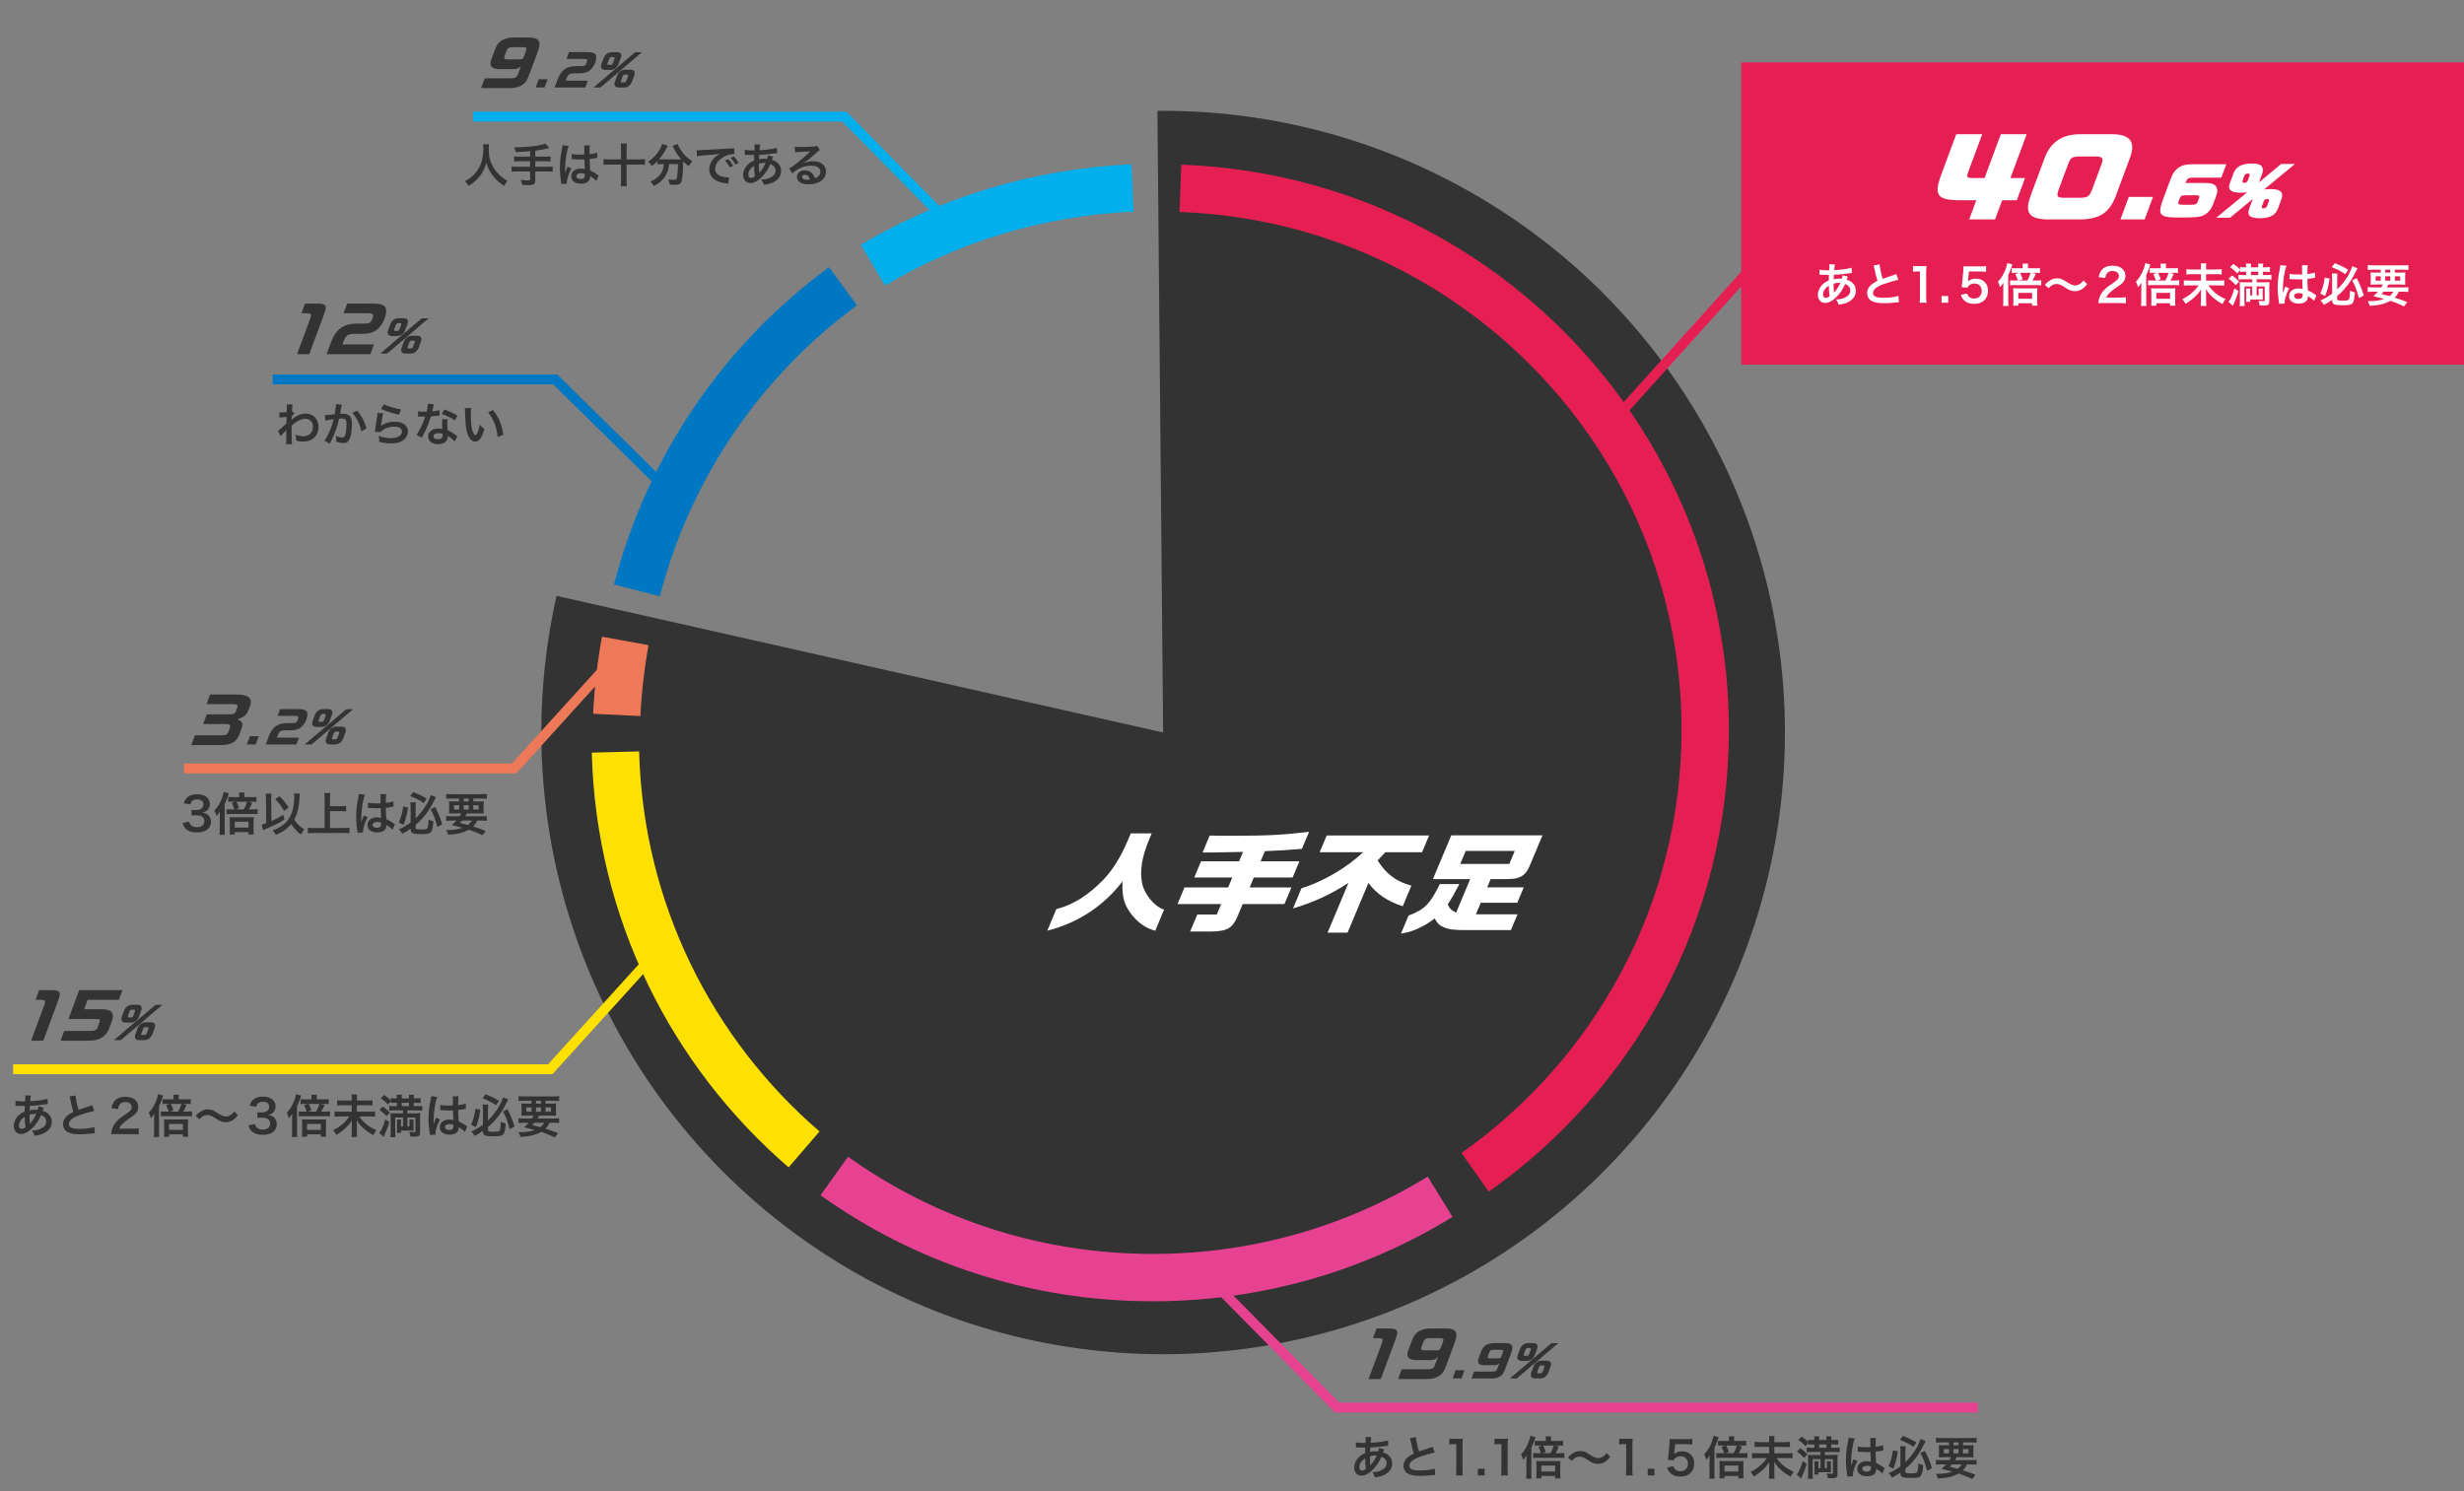
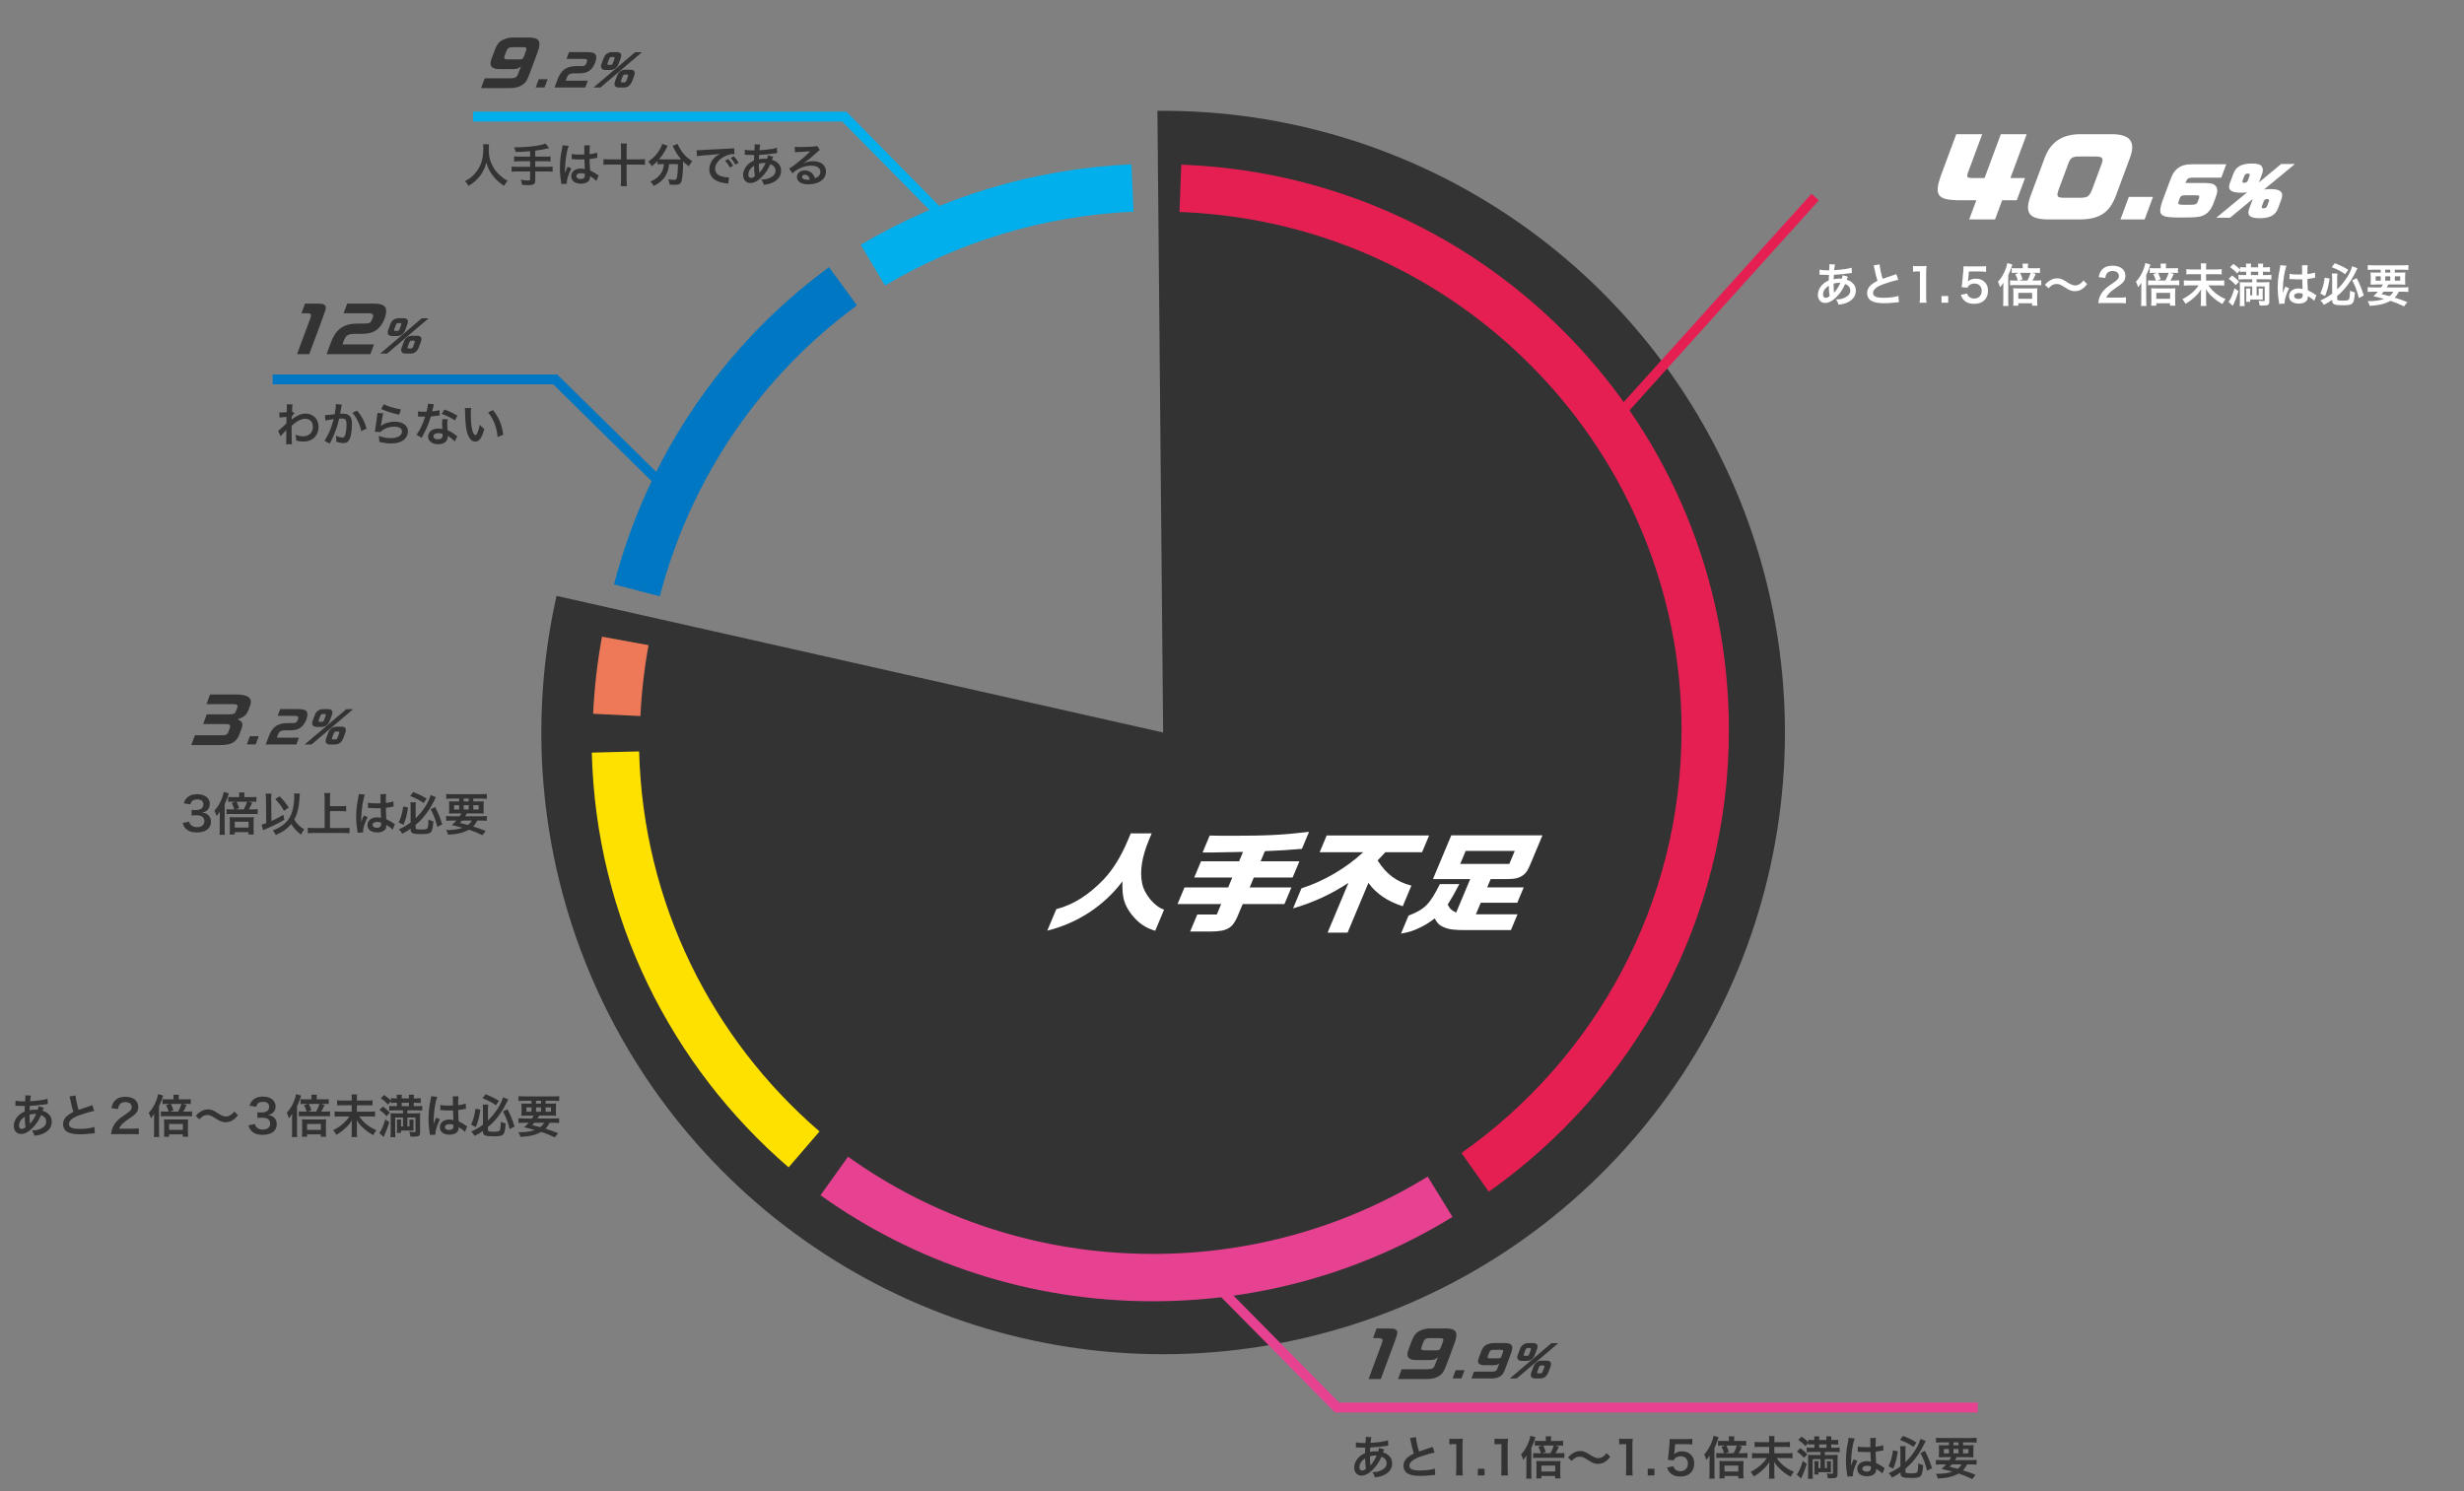
<svg xmlns="http://www.w3.org/2000/svg" width="750" height="454" viewBox="0 0 750 454" fill="none">
  <rect x="0" y="0" width="750" height="454" fill="#808080" stroke="none" />
  <path d="M83 115.5H169L201 147" stroke="#0077C2" stroke-width="3" />
-   <rect x="530" y="19" width="220" height="92" fill="#E61F53" />
  <path d="M144 35.5H257L290 69" stroke="#00AFEC" stroke-width="3" />
-   <path d="M12.143 304.362H10.803L11.896 301.418H14.876C16.596 301.418 16.982 301.456 17.406 301.606C18.446 302.037 18.499 302.487 17.434 305.356L13.18 316.811H9.46L13.407 306.181C13.999 304.587 13.863 304.362 12.143 304.362ZM28.498 310.212H20.838L24.103 301.418H37.283L36.19 304.362H26.67L25.598 307.249H31.238C33.997 307.306 34.9 308.431 34.103 310.737L33.184 313.212C32.153 315.668 30.188 316.811 27.068 316.811H18.448L19.548 313.849H26.628C27.648 313.849 27.935 313.83 28.269 313.793L28.356 313.774H28.416C28.99 313.737 29.475 313.399 29.67 312.874L30.22 311.393C30.598 310.268 30.472 310.174 28.498 310.212ZM40.239 305.881H41.822C43.026 305.881 43.406 306.589 42.897 307.849L42.341 309.346C41.826 310.658 41.023 311.275 39.809 311.301H38.227C37.089 311.235 36.694 310.566 37.118 309.424L37.766 307.679C38.185 306.55 39.068 305.907 40.239 305.881ZM47.347 305.894H49.433L36.776 316.643H34.675L47.347 305.894ZM40.823 307.364H40.137C39.787 307.364 39.579 307.547 39.418 307.981L38.965 309.201C38.818 309.595 38.891 309.739 39.255 309.739H39.941C40.263 309.739 40.423 309.608 40.575 309.201L41.028 307.981C41.174 307.587 41.103 307.364 40.823 307.364ZM44.332 311.222H45.928C47.081 311.209 47.486 311.892 47.047 313.073L46.453 314.674C45.918 316 45.129 316.616 43.916 316.643H42.319C41.154 316.577 40.782 315.882 41.258 314.674L41.814 313.178C42.216 311.944 43.123 311.235 44.332 311.222ZM44.929 312.705H44.23C43.88 312.705 43.676 312.876 43.506 313.335L43.057 314.543C42.911 314.937 42.983 315.081 43.347 315.081H44.047C44.369 315.081 44.535 314.937 44.681 314.543L45.13 313.335C45.285 312.915 45.209 312.705 44.929 312.705Z" fill="#333333" />
  <path d="M419.255 407.362H417.915L419.008 404.418H421.988C423.708 404.418 424.094 404.456 424.518 404.606C425.558 405.037 425.611 405.487 424.546 408.356L420.292 419.811H416.572L420.52 409.181C421.111 407.587 420.975 407.362 419.255 407.362ZM434.44 419.811H425.54L426.64 416.849H434.04C436.007 416.83 436.35 416.662 436.822 415.443L437.672 413.155C436.685 413.98 436.551 414.018 434.904 414.037H431.044C428.685 413.98 427.959 413.08 428.644 411.074L429.647 408.374C430.307 406.649 430.819 405.918 431.755 405.337C432.656 404.793 434.056 404.418 435.136 404.418H440.296C443.308 404.493 443.936 405.656 442.718 408.937L440.379 415.237C439.489 417.58 439.195 418.049 438.183 418.78C437.158 419.493 436.027 419.793 434.44 419.811ZM433.188 408.693L432.736 409.912C432.415 410.831 432.571 411.056 433.564 411.074H437.244C438.111 411.056 438.28 410.924 438.634 410.024L439.184 408.543C439.533 407.549 439.376 407.381 438.143 407.362H435.083C433.976 407.381 433.571 407.662 433.188 408.693ZM443.085 417.11H445.787L444.856 419.616H442.154L443.085 417.11ZM454.116 419.643H447.886L448.656 417.569H453.836C455.213 417.556 455.453 417.438 455.784 416.585L456.378 414.984C455.688 415.561 455.594 415.587 454.441 415.6H451.739C450.088 415.561 449.58 414.931 450.059 413.527L450.761 411.637C451.223 410.429 451.581 409.917 452.236 409.511C452.868 409.13 453.847 408.868 454.603 408.868H458.215C460.324 408.92 460.764 409.734 459.911 412.031L458.273 416.44C457.65 418.081 457.444 418.409 456.736 418.921C456.019 419.42 455.227 419.63 454.116 419.643ZM453.24 411.86L452.923 412.713C452.699 413.356 452.808 413.514 453.503 413.527H456.079C456.686 413.514 456.804 413.422 457.052 412.792L457.437 411.755C457.681 411.059 457.571 410.941 456.708 410.928H454.566C453.791 410.941 453.508 411.138 453.24 411.86ZM465.127 408.881H466.709C467.913 408.881 468.294 409.589 467.784 410.849L467.229 412.346C466.713 413.658 465.91 414.275 464.697 414.301H463.115C461.977 414.235 461.581 413.566 462.005 412.424L462.654 410.679C463.073 409.55 463.955 408.907 465.127 408.881ZM472.234 408.894H474.32L461.663 419.643H459.563L472.234 408.894ZM465.711 410.364H465.025C464.675 410.364 464.466 410.547 464.305 410.981L463.852 412.201C463.706 412.595 463.778 412.739 464.142 412.739H464.828C465.15 412.739 465.311 412.608 465.462 412.201L465.915 410.981C466.062 410.587 465.991 410.364 465.711 410.364ZM469.22 414.222H470.816C471.969 414.209 472.373 414.892 471.935 416.073L471.34 417.674C470.806 419 470.017 419.616 468.803 419.643H467.207C466.042 419.577 465.67 418.882 466.146 417.674L466.702 416.178C467.104 414.944 468.011 414.235 469.22 414.222ZM469.817 415.705H469.117C468.767 415.705 468.564 415.876 468.393 416.335L467.945 417.543C467.799 417.937 467.871 418.081 468.235 418.081H468.935C469.257 418.081 469.423 417.937 469.569 417.543L470.017 416.335C470.173 415.915 470.097 415.705 469.817 415.705Z" fill="#333333" />
  <path d="M613.874 60.959H609.426L607.254 66.808H599.382L601.554 60.959H595.762C589.77 60.809 588.747 59.339 590.67 53.729L595.449 40.859H603.353L599.176 52.109C598.485 53.969 598.631 54.179 600.508 54.209H604.06L609.017 40.859H616.889L611.932 54.209H616.38L613.874 60.959ZM648.373 47.909L643.929 59.879C641.996 64.739 639.108 66.658 633.452 66.808H623.212C617.668 66.658 616.267 64.829 617.977 59.879L622.421 47.909C624.255 43.229 627.618 40.979 632.847 40.859H643.087C648.397 40.949 650.09 43.199 648.373 47.909ZM629.537 49.859L626.619 57.719C625.881 59.879 626.121 60.179 628.382 60.209H633.118C635.433 60.179 635.951 59.819 636.795 57.719L639.713 49.859C640.338 48.089 639.95 47.669 637.785 47.639H633.049C630.777 47.639 630.228 47.999 629.537 49.859ZM645.426 66.808L647.977 59.939H655.337L652.786 66.808H645.426ZM665.24 55.705H671.36C673.333 55.724 674.254 56.099 674.725 57.093C675.052 57.936 674.962 58.555 674.362 60.224L673.722 61.949C673.13 63.542 672.168 64.948 670.511 65.642C669.417 66.111 667.995 66.223 663.675 66.223C660.535 66.223 659.15 66.073 658.344 65.605C657.254 64.986 657.275 63.692 658.409 60.636L660.198 55.818C660.888 53.961 661.324 52.949 661.745 52.405C663.073 50.661 664.51 50.024 667.297 50.005H677.637L676.126 54.074H667.426C666.159 54.093 665.748 54.336 665.346 55.368L665.332 55.405C665.262 55.593 665.227 55.686 665.24 55.705ZM664.836 62.342H666.456C668.463 62.324 668.625 62.211 669.061 61.142L669.201 60.767C669.661 59.474 669.615 59.436 667.715 59.436H666.055C663.895 59.436 663.821 59.474 663.348 60.692L663.216 61.049C662.944 61.836 662.94 62.061 663.338 62.23C663.51 62.305 664.076 62.342 664.836 62.342ZM684.646 63.43L685.711 60.561L678.788 66.28H674.608L683.976 58.555C683.228 58.63 682.674 58.667 682.034 58.667C679.054 58.667 677.995 57.749 678.712 55.818L679.833 52.799C680.613 50.699 682.354 49.78 685.514 49.78C687.054 49.78 687.903 50.024 688.381 50.568C688.827 51.093 688.906 51.955 688.593 52.799L687.577 55.536L694.365 49.911H698.565L689.136 57.693C689.971 57.599 690.545 57.561 691.245 57.561C694.165 57.561 695.196 58.555 694.416 60.655L693.386 63.43C692.613 65.511 690.932 66.43 687.872 66.43C684.772 66.43 683.852 65.567 684.646 63.43ZM684.199 54.936L684.722 53.53C684.903 53.043 684.759 52.836 684.219 52.836C683.659 52.836 683.316 53.061 683.142 53.53L682.599 54.993C682.431 55.443 682.595 55.649 683.115 55.649C683.675 55.649 684.018 55.424 684.199 54.936ZM689.06 61.236L688.496 62.755C688.322 63.224 688.453 63.411 688.953 63.411C689.493 63.411 689.903 63.167 690.056 62.755L690.62 61.236C690.773 60.824 690.597 60.599 690.097 60.599C689.557 60.599 689.22 60.805 689.06 61.236Z" fill="white" />
  <path d="M147.062 43.922H148.868C148.812 44.16 148.77 44.86 148.77 45.364C148.77 47.618 149.134 49.102 150.142 50.88C150.73 51.93 151.36 52.672 152.354 53.54C153.18 54.268 153.6 54.562 154.524 55.052C153.992 55.598 153.768 55.934 153.432 56.606C151.724 55.416 150.87 54.618 149.876 53.302C149.022 52.168 148.49 51.09 148.014 49.48C147.748 50.6 147.496 51.244 146.922 52.308C146.362 53.33 145.76 54.086 144.766 54.996C144.038 55.668 143.576 56.004 142.596 56.606C142.274 55.962 142.008 55.612 141.504 55.164C142.932 54.408 143.674 53.834 144.556 52.826C146.362 50.754 147.118 48.458 147.118 45.098C147.118 44.552 147.104 44.3 147.062 43.922ZM161.356 47.688V46.022C159.522 46.19 158.822 46.232 156.988 46.274C156.834 45.7 156.834 45.7 156.47 44.832C156.778 44.832 156.946 44.832 157.156 44.832C159.158 44.832 161.748 44.636 163.428 44.356C164.758 44.132 165.262 44.006 166.018 43.684L167.166 45.084C165.962 45.392 164.058 45.742 162.924 45.868V47.688H165.822C166.62 47.688 167.11 47.66 167.572 47.604V49.172C167.096 49.116 166.564 49.088 165.85 49.088H162.924V50.782H166.508C167.292 50.782 167.754 50.754 168.216 50.698V52.28C167.726 52.224 167.264 52.196 166.508 52.196H162.924V54.94C162.924 55.556 162.728 55.99 162.378 56.144C162.056 56.284 161.454 56.368 160.81 56.368C160.39 56.368 159.704 56.34 158.906 56.27C158.836 55.654 158.752 55.332 158.486 54.744C159.494 54.884 160.25 54.94 160.824 54.94C161.23 54.94 161.356 54.842 161.356 54.506V52.196H157.45C156.68 52.196 156.218 52.224 155.728 52.28V50.698C156.19 50.754 156.652 50.782 157.45 50.782H161.356V49.088H158.234C157.618 49.088 156.96 49.116 156.484 49.172V47.604C156.946 47.66 157.422 47.688 158.22 47.688H161.356ZM174.012 48.458L174.04 46.848C174.698 47.016 175.426 47.072 176.574 47.072C177.064 47.072 177.372 47.072 177.862 47.044C177.862 46.218 177.848 45.518 177.848 44.944C177.848 44.636 177.834 44.426 177.806 44.272L179.556 44.23C179.486 44.622 179.458 45.294 179.458 46.288C179.458 46.442 179.458 46.652 179.458 46.932C180.186 46.848 180.802 46.736 181.348 46.596C181.432 46.568 181.432 46.568 181.656 46.484L181.768 46.456L181.824 48.038C181.684 48.052 181.67 48.052 181.418 48.108C180.942 48.206 180.214 48.332 179.472 48.416C179.472 48.542 179.472 48.542 179.472 48.724C179.472 49.508 179.472 49.536 179.612 51.888C180.62 52.364 180.97 52.56 181.81 53.162C181.992 53.288 182.062 53.33 182.202 53.4L181.53 55.094C181.292 54.814 180.872 54.45 180.48 54.198C180.004 53.89 179.682 53.68 179.598 53.624C179.598 53.708 179.598 53.736 179.598 53.82C179.598 54.128 179.556 54.408 179.486 54.604C179.164 55.43 178.184 55.92 176.826 55.92C174.992 55.92 173.872 55.052 173.872 53.624C173.872 52.266 175.062 51.314 176.756 51.314C177.274 51.314 177.624 51.37 178.002 51.51C177.96 51.16 177.946 50.474 177.89 48.528C177.33 48.542 176.994 48.556 176.63 48.556C176.112 48.556 175.552 48.542 174.894 48.486C174.698 48.486 174.544 48.472 174.474 48.472C174.348 48.458 174.264 48.458 174.236 48.458C174.166 48.444 174.124 48.444 174.096 48.444C174.082 48.444 174.054 48.444 174.012 48.458ZM178.03 52.938C177.568 52.77 177.302 52.714 176.882 52.714C175.986 52.714 175.426 53.064 175.426 53.638C175.426 54.156 175.93 54.506 176.714 54.506C177.232 54.506 177.638 54.352 177.848 54.072C177.974 53.904 178.03 53.694 178.03 53.316C178.03 53.162 178.03 52.938 178.03 52.938ZM172.556 55.92L170.876 56.018C170.862 55.878 170.862 55.794 170.806 55.472C170.54 53.834 170.428 52.49 170.428 51.02C170.428 49.76 170.512 48.528 170.694 47.31C170.764 46.89 170.764 46.89 171.072 45.308C171.17 44.818 171.226 44.412 171.226 44.272C171.226 44.258 171.226 44.244 171.226 44.216L173.116 44.412C172.542 45.63 172.01 49.004 171.996 51.44C171.982 51.944 171.982 51.944 171.982 52.168C171.982 52.266 171.982 52.266 171.982 52.392C171.982 52.504 171.982 52.532 171.968 52.686H171.982C172.052 52.532 172.052 52.532 172.15 52.28C172.178 52.182 172.248 52.028 172.318 51.804C172.444 51.51 172.444 51.51 172.584 51.174C172.612 51.132 172.626 51.09 172.752 50.74L173.914 51.258C173.088 52.882 172.528 54.618 172.528 55.542C172.528 55.64 172.528 55.654 172.556 55.92ZM189.034 48.514V45.462C189.034 44.734 189.006 44.23 188.936 43.698H190.826C190.756 44.23 190.728 44.72 190.728 45.462V48.514H194.536C195.278 48.514 195.754 48.486 196.328 48.43V50.18C195.74 50.124 195.25 50.096 194.536 50.096H190.728V54.73C190.728 55.472 190.756 56.116 190.826 56.69H188.936C188.992 56.102 189.034 55.43 189.034 54.73V50.096H185.436C184.75 50.096 184.218 50.124 183.686 50.18V48.43C184.246 48.486 184.736 48.514 185.436 48.514H189.034ZM202.068 49.956H201.326C200.85 49.956 200.5 49.984 200.136 50.026V49.032C199.464 49.718 199.114 50.026 198.386 50.586C198.148 50.11 197.812 49.69 197.308 49.214C199.044 48.01 200.094 46.862 200.99 45.196C201.326 44.58 201.48 44.202 201.55 43.782L203.23 44.384C203.09 44.594 203.02 44.72 202.852 45.098C202.334 46.204 201.508 47.45 200.598 48.5C200.976 48.528 201.046 48.528 201.326 48.528H206.478C206.814 48.528 207.01 48.528 207.346 48.514C206.366 47.408 205.638 46.302 205.036 45C204.98 44.86 204.84 44.58 204.742 44.412L206.296 43.81C206.394 44.174 206.534 44.468 206.842 45.028C207.766 46.708 208.97 47.968 210.72 49.088C210.132 49.774 210.02 49.928 209.656 50.6C208.886 50.026 208.536 49.732 207.92 49.13C207.92 49.326 207.92 49.368 207.92 49.606C207.92 52.504 207.682 54.716 207.332 55.458C207.024 56.074 206.52 56.27 205.274 56.27C204.994 56.27 204.77 56.256 203.832 56.214C203.762 55.598 203.664 55.262 203.412 54.576C204.084 54.688 204.7 54.758 205.106 54.758C205.624 54.758 205.778 54.702 205.904 54.492C206.114 54.072 206.338 52.224 206.338 50.768V50.46C206.338 50.404 206.338 50.334 206.338 50.25C206.338 50.166 206.338 50.068 206.338 49.956H203.65C203.538 51.412 203.23 52.434 202.558 53.54C201.788 54.828 200.654 55.794 199.002 56.62C198.736 56.102 198.512 55.794 197.98 55.248C198.848 54.926 199.422 54.576 200.15 53.96C201.13 53.12 201.746 52.042 201.984 50.768C202.026 50.53 202.04 50.362 202.068 49.956ZM212.134 47.562L212.036 45.728C212.344 45.742 212.498 45.742 212.568 45.742C212.82 45.742 212.82 45.742 214.878 45.602C215.9 45.546 218.294 45.42 222.032 45.238C223.18 45.182 223.25 45.182 223.474 45.126L223.572 46.904C223.418 46.89 223.418 46.89 223.278 46.89C222.438 46.89 221.402 47.17 220.506 47.646C218.728 48.57 217.678 49.97 217.678 51.384C217.678 52.476 218.364 53.316 219.54 53.666C220.226 53.876 221.122 54.03 221.626 54.03C221.64 54.03 221.766 54.03 221.906 54.016L221.654 55.92C221.472 55.878 221.444 55.878 221.178 55.836C219.638 55.64 218.756 55.388 217.902 54.912C216.614 54.184 215.9 52.994 215.9 51.538C215.9 50.348 216.376 49.172 217.23 48.248C217.762 47.674 218.266 47.296 219.176 46.834C218.042 47.002 217.174 47.086 214.458 47.282C213.212 47.38 212.568 47.464 212.134 47.562ZM220.702 48.906L221.682 48.416C222.298 49.074 222.676 49.606 223.152 50.474L222.172 50.992C221.71 50.138 221.318 49.578 220.702 48.906ZM224.818 49.564L223.852 50.11C223.432 49.34 222.97 48.682 222.424 48.08L223.362 47.59C223.992 48.234 224.384 48.766 224.818 49.564ZM233.75 47.282L235.332 47.73C235.276 47.842 235.276 47.842 235.164 48.136C235.024 48.528 235.01 48.542 234.968 48.668C235.542 48.808 235.948 49.004 236.424 49.354C237.32 50.026 237.754 50.894 237.754 52C237.754 53.526 236.928 54.716 235.346 55.5C234.52 55.906 233.722 56.116 232.49 56.242C232.336 55.64 232.21 55.388 231.748 54.66C232.882 54.646 233.596 54.492 234.422 54.1C235.542 53.568 236.06 52.882 236.06 51.916C236.06 51.034 235.486 50.32 234.492 49.984C233.722 51.65 233.064 52.658 232.056 53.708C230.796 55.038 229.55 55.724 228.388 55.724C227.086 55.724 226.204 54.73 226.204 53.274C226.204 52.126 226.694 51.02 227.59 50.138C228.15 49.592 228.668 49.242 229.508 48.878C229.508 48.43 229.536 47.87 229.564 47.198C229.41 47.198 228.654 47.184 227.296 47.142C227.156 47.142 227.058 47.142 227.03 47.142C226.988 47.142 226.862 47.142 226.708 47.156V45.588C227.338 45.728 228.164 45.798 229.326 45.798C229.34 45.798 229.354 45.798 229.634 45.798C229.648 45.518 229.648 45.518 229.69 44.958C229.704 44.776 229.718 44.426 229.718 44.16C229.718 44.104 229.718 44.048 229.69 43.936L231.426 44.02C231.314 44.398 231.258 44.762 231.174 45.742C233.414 45.616 235.402 45.336 236.48 45L236.55 46.61C236.354 46.624 236.298 46.624 236.004 46.666C234.464 46.918 232.196 47.128 231.076 47.156C231.034 47.758 231.02 48.206 231.006 48.5C231.762 48.346 232.084 48.318 232.938 48.318C233.106 48.318 233.218 48.318 233.47 48.346C233.624 47.898 233.708 47.604 233.75 47.282ZM229.536 50.474C228.92 50.88 228.682 51.09 228.402 51.44C227.982 51.986 227.772 52.56 227.772 53.148C227.772 53.778 228.08 54.17 228.57 54.17C228.962 54.17 229.34 54.002 229.788 53.638C229.606 52.728 229.536 51.832 229.536 50.474ZM231.118 52.588L231.146 52.602C231.202 52.518 231.202 52.518 231.3 52.406C231.958 51.664 232.518 50.768 233.036 49.606C232.882 49.592 232.812 49.592 232.672 49.592C232.056 49.592 231.552 49.662 230.992 49.844C231.006 51.132 231.006 51.272 231.09 52.252C231.104 52.336 231.104 52.336 231.104 52.434C231.104 52.504 231.104 52.518 231.118 52.588ZM244.516 49.69L244.544 49.718C245.818 49.214 246.434 49.074 247.484 49.074C249.878 49.074 251.418 50.306 251.418 52.224C251.418 53.554 250.76 54.618 249.514 55.318C248.604 55.836 247.414 56.116 246.126 56.116C244.95 56.116 243.97 55.892 243.41 55.472C242.878 55.08 242.57 54.492 242.57 53.862C242.57 52.7 243.578 51.86 244.978 51.86C245.958 51.86 246.812 52.266 247.4 53.008C247.68 53.358 247.834 53.666 248.044 54.268C249.206 53.834 249.71 53.232 249.71 52.238C249.71 51.146 248.632 50.432 246.938 50.432C244.894 50.432 242.85 51.258 241.17 52.784L240.218 51.272C240.708 51.034 241.268 50.656 242.192 49.956C243.494 48.962 245.314 47.394 246.378 46.316C246.406 46.288 246.546 46.148 246.63 46.064L246.616 46.05C246.084 46.12 245.188 46.176 242.654 46.288C242.346 46.302 242.248 46.316 241.982 46.358L241.912 44.678C242.388 44.734 242.794 44.762 243.564 44.762C244.754 44.762 246.462 44.692 247.82 44.594C248.31 44.552 248.464 44.524 248.688 44.412L249.556 45.644C249.318 45.77 249.22 45.854 248.828 46.218C248.128 46.862 247.106 47.772 246.63 48.178C246.378 48.388 245.37 49.144 245.09 49.326C244.74 49.564 244.74 49.564 244.516 49.69ZM246.532 54.674C246.28 53.708 245.748 53.204 244.964 53.204C244.46 53.204 244.138 53.456 244.138 53.848C244.138 54.408 244.768 54.73 245.804 54.73C246.07 54.73 246.14 54.73 246.532 54.674Z" fill="#333333" />
  <path d="M85.442 132.792L84.63 131.182C84.952 130.958 85.498 130.482 87.164 128.942C87.192 128.088 87.192 128.074 87.22 126.926C85.526 127.052 85.526 127.052 85.092 127.136L84.994 125.554C85.218 125.568 85.33 125.582 85.456 125.582C85.708 125.582 86.478 125.54 87.262 125.484C87.29 125.12 87.304 124.938 87.304 124.434C87.304 124.168 87.318 123.972 87.318 123.846C87.318 123.776 87.318 123.72 87.318 123.706C87.318 123.482 87.304 123.37 87.262 123.09L89.068 123.104C88.984 123.468 88.984 123.482 88.928 124.448C88.914 124.714 88.914 124.714 88.886 125.106C88.886 125.218 88.886 125.218 88.886 125.358C88.984 125.33 89.012 125.33 89.082 125.288L89.614 125.862C89.418 126.03 89.32 126.142 88.816 126.772C88.788 127.374 88.774 127.682 88.76 127.724L88.788 127.71C88.844 127.654 88.942 127.57 89.124 127.444C90.65 126.338 91.784 125.904 93.156 125.904C94.164 125.904 95.186 126.338 95.886 127.052C96.586 127.78 96.964 128.802 96.964 129.936C96.964 131.7 96.124 133.184 94.738 133.898C94.024 134.248 93.198 134.43 92.246 134.43C91.532 134.43 90.874 134.332 90.16 134.122C90.16 133.38 90.118 133.072 89.894 132.302C90.678 132.638 91.546 132.82 92.386 132.82C94.066 132.82 95.242 131.63 95.242 129.922C95.242 128.424 94.318 127.486 92.848 127.486C91.686 127.486 90.314 128.2 88.774 129.6L88.76 131.056C88.76 133.058 88.802 134.626 88.872 135.242H87.052C87.122 134.822 87.136 134.416 87.136 133.002V131.756C87.136 131.364 87.136 131.21 87.164 130.93H87.136C87.038 131.07 86.94 131.182 86.52 131.588C86.016 132.078 85.624 132.512 85.442 132.792ZM102.242 123.006L104.062 123.202C104.02 123.328 103.978 123.482 103.95 123.636C103.922 123.818 103.908 123.888 103.866 124.112C103.824 124.406 103.824 124.406 103.628 125.456C103.572 125.764 103.572 125.792 103.53 125.974C103.936 125.946 104.132 125.932 104.398 125.932C105.322 125.932 106.008 126.184 106.47 126.674C106.946 127.206 107.128 127.878 107.128 129.152C107.128 131.56 106.722 133.478 106.05 134.248C105.658 134.71 105.238 134.878 104.496 134.878C103.852 134.878 103.278 134.766 102.34 134.472C102.354 134.192 102.368 133.996 102.368 133.856C102.368 133.492 102.34 133.212 102.228 132.666C102.984 133.002 103.782 133.212 104.272 133.212C104.678 133.212 104.902 132.946 105.112 132.26C105.336 131.532 105.476 130.258 105.476 129.068C105.476 127.78 105.154 127.402 104.048 127.402C103.768 127.402 103.558 127.416 103.236 127.444C102.816 129.152 102.69 129.572 102.382 130.482C101.892 131.882 101.514 132.778 100.702 134.416C100.632 134.556 100.632 134.556 100.492 134.836C100.45 134.92 100.45 134.934 100.38 135.074L98.756 134.178C99.176 133.618 99.736 132.61 100.212 131.546C100.814 130.174 101.01 129.586 101.57 127.584C100.856 127.668 99.526 127.906 99.064 128.032L98.896 126.38C99.414 126.38 101.108 126.212 101.878 126.1C102.13 124.588 102.242 123.734 102.242 123.272C102.242 123.216 102.242 123.118 102.242 123.006ZM107.254 125.694L108.696 124.994C110.096 126.632 110.978 128.298 111.58 130.454L109.984 131.266C109.718 130.062 109.396 129.138 108.864 128.088C108.36 127.052 107.912 126.408 107.254 125.694ZM116.018 124.49L116.83 123.076C117.796 123.608 120.47 124.406 122.052 124.63L121.478 126.24C119.084 125.694 117.614 125.232 116.018 124.49ZM114.898 125.722L116.648 125.82C116.438 126.59 116.2 127.892 116.018 129.264C115.99 129.46 115.99 129.46 115.948 129.67L115.976 129.698C116.788 128.914 118.524 128.368 120.218 128.368C122.598 128.368 124.166 129.544 124.166 131.336C124.166 132.358 123.62 133.394 122.724 134.038C121.814 134.696 120.652 134.99 119.028 134.99C117.824 134.99 117.054 134.892 115.458 134.5C115.444 133.632 115.416 133.352 115.248 132.694C116.62 133.17 117.824 133.394 119.014 133.394C120.988 133.394 122.36 132.568 122.36 131.378C122.36 130.44 121.478 129.88 119.994 129.88C118.748 129.88 117.446 130.258 116.508 130.902C116.256 131.084 116.172 131.168 115.878 131.504L114.114 131.448C114.156 131.196 114.156 131.14 114.226 130.608C114.338 129.74 114.562 128.186 114.814 126.534C114.87 126.198 114.884 126.03 114.898 125.722ZM130.27 122.894L132.062 123.076C131.978 123.342 131.978 123.342 131.838 124.014C131.768 124.35 131.698 124.63 131.544 125.246C132.51 125.148 133.238 125.022 133.784 124.854L133.826 126.464C133.672 126.478 133.644 126.478 133.378 126.534C132.874 126.618 132.02 126.716 131.152 126.786C130.746 128.186 130.242 129.516 129.612 130.846C129.29 131.532 129.164 131.784 128.632 132.764C128.45 133.1 128.45 133.1 128.366 133.268L126.756 132.372C127.246 131.728 127.638 131.098 128.114 130.132C128.66 129.012 128.898 128.438 129.43 126.828C128.8 126.842 128.716 126.842 128.548 126.842C128.366 126.842 128.282 126.842 127.988 126.828L127.246 126.814V125.218C127.75 125.316 128.282 125.344 129.136 125.344C129.304 125.344 129.542 125.344 129.85 125.33C130.088 124.336 130.242 123.496 130.27 122.894ZM139.23 126.534L138.474 127.976C137.256 127.164 136.01 126.562 134.442 126.016L135.282 124.658C136.934 125.288 137.984 125.778 139.23 126.534ZM139.174 132.848L138.404 134.416C137.9 133.814 137.088 133.156 136.262 132.68C136.276 132.806 136.29 132.904 136.29 132.96C136.29 133.478 136.052 134.08 135.688 134.444C135.198 134.948 134.358 135.228 133.364 135.228C131.516 135.228 130.312 134.304 130.312 132.876C130.312 131.462 131.558 130.468 133.336 130.468C133.756 130.468 134.05 130.496 134.638 130.594C134.596 129.95 134.568 129.404 134.568 128.984C134.568 128.438 134.596 128.032 134.68 127.57L136.304 127.654C136.164 128.172 136.136 128.494 136.136 129.068C136.136 129.628 136.164 130.188 136.262 130.986C137.27 131.434 137.41 131.504 138.474 132.274C138.684 132.414 138.74 132.47 138.964 132.652C139.076 132.764 139.076 132.764 139.174 132.848ZM134.694 132.078C134.204 131.91 133.868 131.854 133.434 131.854C132.524 131.854 131.936 132.232 131.936 132.82C131.936 133.394 132.44 133.73 133.308 133.73C134.26 133.73 134.722 133.338 134.722 132.554C134.722 132.414 134.694 132.078 134.694 132.078ZM141.498 124.21H143.416C143.346 124.728 143.304 125.414 143.304 126.338C143.304 127.556 143.416 129.236 143.57 130.09C143.808 131.546 144.256 132.442 144.704 132.442C144.914 132.442 145.11 132.232 145.278 131.84C145.614 131.084 145.866 130.244 146.02 129.306C146.51 129.866 146.734 130.076 147.42 130.58C146.692 133.31 145.88 134.444 144.69 134.444C143.752 134.444 142.996 133.758 142.436 132.414C141.862 131.014 141.61 128.984 141.554 125.106C141.54 124.616 141.54 124.518 141.498 124.21ZM148.568 125.54L150.038 124.84C151.802 126.954 152.782 129.292 153.188 132.372L151.452 133.03C151.368 131.714 151.046 130.258 150.556 128.984C150.08 127.71 149.408 126.576 148.568 125.54Z" fill="#333333" />
  <path d="M55.591 250.522L57.593 250.13C57.775 250.774 57.901 250.998 58.251 251.278C58.713 251.642 59.273 251.824 59.945 251.824C61.331 251.824 62.213 251.11 62.213 250.004C62.213 249.36 61.933 248.828 61.429 248.534C61.093 248.338 60.435 248.198 59.819 248.198C59.203 248.198 58.797 248.212 58.321 248.268V246.532C58.769 246.588 59.077 246.602 59.679 246.602C61.079 246.602 61.905 245.958 61.905 244.88C61.905 243.914 61.247 243.368 60.057 243.368C59.371 243.368 58.867 243.522 58.531 243.802C58.251 244.068 58.111 244.306 57.943 244.88L55.941 244.544C56.291 243.508 56.613 243.018 57.271 242.542C57.985 242.024 58.895 241.772 60.015 241.772C62.353 241.772 63.865 242.948 63.865 244.768C63.865 245.608 63.501 246.378 62.899 246.826C62.591 247.064 62.283 247.176 61.541 247.372C62.535 247.526 63.053 247.764 63.543 248.31C64.005 248.828 64.215 249.416 64.215 250.242C64.215 250.998 63.893 251.768 63.375 252.286C62.605 253.028 61.429 253.42 59.931 253.42C58.293 253.42 57.173 253 56.375 252.09C56.025 251.698 55.843 251.334 55.591 250.522ZM74.377 242.668H76.505C77.219 242.668 77.639 242.654 78.045 242.598V244.124C77.681 244.068 77.401 244.054 76.631 244.054H75.581L76.771 244.376C76.323 245.398 76.183 245.678 75.749 246.406H77.009C77.611 246.406 78.059 246.378 78.437 246.336V247.862C78.059 247.806 77.765 247.792 77.009 247.792H70.149C69.617 247.792 69.267 247.806 68.945 247.862V246.35C69.211 246.392 69.519 246.406 70.107 246.406H71.325C71.143 245.776 70.835 245.02 70.541 244.446L71.661 244.054H70.863C70.079 244.054 69.813 244.068 69.463 244.124V242.598C69.855 242.654 70.219 242.668 70.975 242.668H72.809V242.248C72.809 241.898 72.781 241.534 72.739 241.254H74.447C74.391 241.604 74.377 241.884 74.377 242.234V242.668ZM71.703 246.406H74.195C74.685 245.552 74.867 245.118 75.217 244.054H71.997C72.389 244.894 72.445 245.034 72.767 246.014L71.703 246.406ZM66.887 252.482V248.604C66.887 247.932 66.887 247.624 66.915 247.05C66.551 247.666 66.341 247.946 65.893 248.436C65.669 247.61 65.557 247.33 65.249 246.77C66.215 245.79 67.027 244.446 67.615 242.85C67.853 242.206 68.035 241.562 68.105 241.072L69.645 241.52C69.561 241.744 69.519 241.87 69.421 242.206C69.183 242.976 68.833 243.844 68.385 244.782V252.524C68.385 253.196 68.399 253.63 68.455 254.148H66.803C66.859 253.672 66.887 253.224 66.887 252.482ZM71.451 253.322V254.05H69.883C69.925 253.672 69.953 253.28 69.953 252.678V249.906C69.953 249.444 69.939 249.136 69.897 248.744C70.247 248.786 70.555 248.8 71.017 248.8H76.211C76.771 248.8 76.953 248.786 77.247 248.744C77.205 249.094 77.191 249.36 77.191 249.948V252.748C77.191 253.336 77.205 253.658 77.261 254.05H75.637V253.322H71.451ZM71.451 250.158V251.95H75.651V250.158H71.451ZM89.497 241.548L91.261 241.576C91.247 241.73 91.247 241.73 91.121 243.522C91.051 244.782 90.771 246.35 90.449 247.428C90.225 248.156 89.959 248.772 89.567 249.472C90.281 250.718 91.261 251.684 92.619 252.482C92.213 252.958 91.933 253.42 91.639 254.078C90.407 253.196 89.455 252.174 88.629 250.844C87.495 252.272 86.039 253.308 83.939 254.19C83.617 253.56 83.379 253.196 83.043 252.804C85.507 251.852 87.019 250.718 88.041 249.066C89.049 247.442 89.553 245.244 89.553 242.472C89.553 242.024 89.539 241.87 89.497 241.548ZM81.027 250.592L80.957 243.256C80.943 242.514 80.915 242.094 80.845 241.59H82.623C82.581 241.982 82.553 242.402 82.553 242.962V243.27L82.623 249.948C83.911 249.374 85.283 248.646 86.221 248.044L86.557 249.514C84.821 250.578 83.645 251.18 81.055 252.3C80.523 252.538 80.425 252.58 80.075 252.748L79.627 251.04C80.117 250.928 80.355 250.844 81.027 250.592ZM83.771 243.256L85.115 242.402C86.221 243.522 86.851 244.306 87.887 245.832L86.445 246.826C85.381 245.062 85.045 244.614 83.771 243.256ZM100.445 246.924V252.076H104.477C105.219 252.076 105.849 252.048 106.367 251.992V253.672C105.779 253.602 105.205 253.574 104.505 253.574H95.615C94.957 253.574 94.313 253.602 93.683 253.672V251.992C94.229 252.048 94.817 252.076 95.615 252.076H98.807V243.032C98.807 242.416 98.779 241.996 98.709 241.422H100.543C100.473 241.94 100.445 242.402 100.445 243.032V245.426H103.735C104.351 245.426 104.855 245.398 105.359 245.342V247.008C104.855 246.952 104.323 246.924 103.735 246.924H100.445ZM111.995 245.958L112.023 244.348C112.681 244.516 113.409 244.572 114.557 244.572C115.047 244.572 115.355 244.572 115.845 244.544C115.845 243.718 115.831 243.018 115.831 242.444C115.831 242.136 115.817 241.926 115.789 241.772L117.539 241.73C117.469 242.122 117.441 242.794 117.441 243.788C117.441 243.942 117.441 244.152 117.441 244.432C118.169 244.348 118.785 244.236 119.331 244.096C119.415 244.068 119.415 244.068 119.639 243.984L119.751 243.956L119.807 245.538C119.667 245.552 119.653 245.552 119.401 245.608C118.925 245.706 118.197 245.832 117.455 245.916C117.455 246.042 117.455 246.042 117.455 246.224C117.455 247.008 117.455 247.036 117.595 249.388C118.603 249.864 118.953 250.06 119.793 250.662C119.975 250.788 120.045 250.83 120.185 250.9L119.513 252.594C119.275 252.314 118.855 251.95 118.463 251.698C117.987 251.39 117.665 251.18 117.581 251.124C117.581 251.208 117.581 251.236 117.581 251.32C117.581 251.628 117.539 251.908 117.469 252.104C117.147 252.93 116.167 253.42 114.809 253.42C112.975 253.42 111.855 252.552 111.855 251.124C111.855 249.766 113.045 248.814 114.739 248.814C115.257 248.814 115.607 248.87 115.985 249.01C115.943 248.66 115.929 247.974 115.873 246.028C115.313 246.042 114.977 246.056 114.613 246.056C114.095 246.056 113.535 246.042 112.877 245.986C112.681 245.986 112.527 245.972 112.457 245.972C112.331 245.958 112.247 245.958 112.219 245.958C112.149 245.944 112.107 245.944 112.079 245.944C112.065 245.944 112.037 245.944 111.995 245.958ZM116.013 250.438C115.551 250.27 115.285 250.214 114.865 250.214C113.969 250.214 113.409 250.564 113.409 251.138C113.409 251.656 113.913 252.006 114.697 252.006C115.215 252.006 115.621 251.852 115.831 251.572C115.957 251.404 116.013 251.194 116.013 250.816C116.013 250.662 116.013 250.438 116.013 250.438ZM110.539 253.42L108.859 253.518C108.845 253.378 108.845 253.294 108.789 252.972C108.523 251.334 108.411 249.99 108.411 248.52C108.411 247.26 108.495 246.028 108.677 244.81C108.747 244.39 108.747 244.39 109.055 242.808C109.153 242.318 109.209 241.912 109.209 241.772C109.209 241.758 109.209 241.744 109.209 241.716L111.099 241.912C110.525 243.13 109.993 246.504 109.979 248.94C109.965 249.444 109.965 249.444 109.965 249.668C109.965 249.766 109.965 249.766 109.965 249.892C109.965 250.004 109.965 250.032 109.951 250.186H109.965C110.035 250.032 110.035 250.032 110.133 249.78C110.161 249.682 110.231 249.528 110.301 249.304C110.427 249.01 110.427 249.01 110.567 248.674C110.595 248.632 110.609 248.59 110.735 248.24L111.897 248.758C111.071 250.382 110.511 252.118 110.511 253.042C110.511 253.14 110.511 253.154 110.539 253.42ZM124.987 252.426V252.272C123.979 252.972 123.545 253.252 122.453 253.812C122.117 253.224 121.893 252.944 121.403 252.482C122.761 251.88 123.811 251.264 124.987 250.396V245.692C124.987 245.146 124.973 244.88 124.903 244.264H126.597C126.541 244.698 126.513 245.146 126.513 245.65V249.108C127.563 248.114 128.655 246.784 129.509 245.44C130.251 244.264 130.881 242.906 131.077 242.038L132.687 242.682C132.519 242.976 132.519 242.976 132.141 243.76C131.147 245.79 130.041 247.456 128.627 249.08C127.983 249.822 127.409 250.368 126.513 251.096V252.076C126.513 252.426 126.877 252.524 128.207 252.524C129.453 252.524 129.929 252.426 130.097 252.132C130.293 251.782 130.405 250.9 130.433 249.486C131.035 249.78 131.343 249.892 131.917 250.018C131.609 253.7 131.385 253.924 128.123 253.924C125.561 253.924 124.987 253.644 124.987 252.426ZM124.847 242.332L125.785 241.128C127.661 241.87 128.389 242.22 129.873 243.13L128.949 244.474C127.885 243.676 126.709 243.06 124.847 242.332ZM122.719 245.524L124.203 245.804C123.853 248.142 123.587 249.164 122.831 251.11L121.375 250.382C122.131 248.66 122.411 247.652 122.719 245.524ZM131.077 246.35L132.449 245.678C133.373 247.442 133.905 248.73 134.605 250.942L133.121 251.74C132.463 249.262 132.085 248.254 131.077 246.35ZM137.405 248.492H139.911C140.135 248.156 140.233 247.988 140.429 247.61H138.301C137.573 247.61 137.111 247.624 136.677 247.666C136.719 247.26 136.733 246.938 136.733 246.308V245.342C136.733 244.698 136.719 244.334 136.677 243.914C137.125 243.97 137.573 243.984 138.231 243.984H139.757V243.102H137.433C136.775 243.102 136.257 243.13 135.823 243.172V241.688C136.243 241.744 136.761 241.772 137.545 241.772H146.449C147.261 241.772 147.807 241.744 148.185 241.688V243.172C147.737 243.13 147.233 243.102 146.561 243.102H144.055V243.984H145.679C146.393 243.984 146.841 243.97 147.247 243.914C147.205 244.306 147.191 244.656 147.191 245.342V246.294C147.191 246.994 147.205 247.316 147.233 247.666C146.883 247.624 146.449 247.61 145.651 247.61H142.109C141.815 248.128 141.773 248.212 141.605 248.492H146.547C147.359 248.492 147.779 248.478 148.171 248.408V249.864C147.709 249.822 147.233 249.794 146.547 249.794H145.287C144.923 250.522 144.545 251.068 144.013 251.614C145.791 252.16 146.295 252.342 147.849 252.972L146.869 254.26C146.519 254.106 146.239 253.98 146.057 253.896C144.867 253.35 144.867 253.35 142.725 252.58C141.087 253.504 139.197 253.966 136.411 254.106C136.243 253.532 136.145 253.294 135.781 252.678C135.921 252.678 136.019 252.678 136.089 252.678C138.021 252.678 139.547 252.454 140.793 251.992C139.169 251.558 138.931 251.502 137.517 251.166C138.147 250.62 138.413 250.368 138.903 249.794H137.405C136.719 249.794 136.257 249.822 135.795 249.864V248.408C136.187 248.464 136.635 248.492 137.405 248.492ZM143.621 249.794H140.653C140.443 250.046 140.331 250.172 139.981 250.522C140.471 250.662 140.471 250.662 141.563 250.914C141.717 250.942 141.913 250.998 142.403 251.138C142.907 250.774 143.299 250.354 143.621 249.794ZM141.143 243.102V243.984H142.669V243.102H141.143ZM139.757 245.118H138.217V246.448H139.757V245.118ZM141.143 245.118V246.448H142.669V245.118H141.143ZM144.055 245.118V246.448H145.693V245.118H144.055Z" fill="#333333" />
  <path d="M11.75 336.782L13.332 337.23C13.276 337.342 13.276 337.342 13.164 337.636C13.024 338.028 13.01 338.042 12.968 338.168C13.542 338.308 13.948 338.504 14.424 338.854C15.32 339.526 15.754 340.394 15.754 341.5C15.754 343.026 14.928 344.216 13.346 345C12.52 345.406 11.722 345.616 10.49 345.742C10.336 345.14 10.21 344.888 9.748 344.16C10.882 344.146 11.596 343.992 12.422 343.6C13.542 343.068 14.06 342.382 14.06 341.416C14.06 340.534 13.486 339.82 12.492 339.484C11.722 341.15 11.064 342.158 10.056 343.208C8.796 344.538 7.55 345.224 6.388 345.224C5.086 345.224 4.204 344.23 4.204 342.774C4.204 341.626 4.694 340.52 5.59 339.638C6.15 339.092 6.668 338.742 7.508 338.378C7.508 337.93 7.536 337.37 7.564 336.698C7.41 336.698 6.654 336.684 5.296 336.642C5.156 336.642 5.058 336.642 5.03 336.642C4.988 336.642 4.862 336.642 4.708 336.656V335.088C5.338 335.228 6.164 335.298 7.326 335.298C7.34 335.298 7.354 335.298 7.634 335.298C7.648 335.018 7.648 335.018 7.69 334.458C7.704 334.276 7.718 333.926 7.718 333.66C7.718 333.604 7.718 333.548 7.69 333.436L9.426 333.52C9.314 333.898 9.258 334.262 9.174 335.242C11.414 335.116 13.402 334.836 14.48 334.5L14.55 336.11C14.354 336.124 14.298 336.124 14.004 336.166C12.464 336.418 10.196 336.628 9.076 336.656C9.034 337.258 9.02 337.706 9.006 338C9.762 337.846 10.084 337.818 10.938 337.818C11.106 337.818 11.218 337.818 11.47 337.846C11.624 337.398 11.708 337.104 11.75 336.782ZM7.536 339.974C6.92 340.38 6.682 340.59 6.402 340.94C5.982 341.486 5.772 342.06 5.772 342.648C5.772 343.278 6.08 343.67 6.57 343.67C6.962 343.67 7.34 343.502 7.788 343.138C7.606 342.228 7.536 341.332 7.536 339.974ZM9.118 342.088L9.146 342.102C9.202 342.018 9.202 342.018 9.3 341.906C9.958 341.164 10.518 340.268 11.036 339.106C10.882 339.092 10.812 339.092 10.672 339.092C10.056 339.092 9.552 339.162 8.992 339.344C9.006 340.632 9.006 340.772 9.09 341.752C9.104 341.836 9.104 341.836 9.104 341.934C9.104 342.004 9.104 342.018 9.118 342.088ZM21.172 333.786L22.992 333.492C23.048 334.43 23.468 336.446 23.916 337.874C24.826 337.538 24.826 337.538 27.542 336.642C27.794 336.558 27.864 336.53 28.074 336.432L28.676 338.196C27.458 338.434 25.624 338.966 24.056 339.54C22.012 340.296 20.99 341.192 20.99 342.2C20.99 343.222 21.942 343.656 24.196 343.656C25.946 343.656 27.668 343.446 28.718 343.082L28.872 345C28.564 345 28.494 345.014 27.738 345.098C26.226 345.252 25.442 345.308 24.462 345.308C22.516 345.308 21.298 345.07 20.402 344.538C19.632 344.076 19.184 343.208 19.184 342.2C19.184 341.262 19.632 340.366 20.43 339.694C20.976 339.232 21.424 338.952 22.334 338.49C21.984 337.356 21.746 336.418 21.396 334.696C21.256 334.024 21.242 333.996 21.172 333.786ZM40.114 345.252H35.62C34.528 345.252 34.304 345.266 33.814 345.322C33.898 344.524 33.996 344.034 34.178 343.53C34.556 342.508 35.186 341.612 36.096 340.786C36.586 340.352 37.006 340.03 38.406 339.092C39.694 338.21 40.086 337.748 40.086 337.034C40.086 336.082 39.344 335.494 38.154 335.494C37.342 335.494 36.726 335.774 36.376 336.32C36.138 336.656 36.04 336.964 35.942 337.608L33.94 337.37C34.136 336.306 34.388 335.732 34.906 335.13C35.606 334.318 36.712 333.884 38.112 333.884C40.562 333.884 42.074 335.06 42.074 336.978C42.074 337.902 41.766 338.574 41.08 339.218C40.688 339.582 40.548 339.694 38.728 340.94C38.112 341.374 37.412 341.962 37.062 342.34C36.642 342.788 36.474 343.068 36.264 343.6H40.184C41.066 343.6 41.766 343.558 42.228 343.488V345.336C41.57 345.28 41.01 345.252 40.114 345.252ZM54.394 334.668H56.522C57.236 334.668 57.656 334.654 58.062 334.598V336.124C57.698 336.068 57.418 336.054 56.648 336.054H55.598L56.788 336.376C56.34 337.398 56.2 337.678 55.766 338.406H57.026C57.628 338.406 58.076 338.378 58.454 338.336V339.862C58.076 339.806 57.782 339.792 57.026 339.792H50.166C49.634 339.792 49.284 339.806 48.962 339.862V338.35C49.228 338.392 49.536 338.406 50.124 338.406H51.342C51.16 337.776 50.852 337.02 50.558 336.446L51.678 336.054H50.88C50.096 336.054 49.83 336.068 49.48 336.124V334.598C49.872 334.654 50.236 334.668 50.992 334.668H52.826V334.248C52.826 333.898 52.798 333.534 52.756 333.254H54.464C54.408 333.604 54.394 333.884 54.394 334.234V334.668ZM51.72 338.406H54.212C54.702 337.552 54.884 337.118 55.234 336.054H52.014C52.406 336.894 52.462 337.034 52.784 338.014L51.72 338.406ZM46.904 344.482V340.604C46.904 339.932 46.904 339.624 46.932 339.05C46.568 339.666 46.358 339.946 45.91 340.436C45.686 339.61 45.574 339.33 45.266 338.77C46.232 337.79 47.044 336.446 47.632 334.85C47.87 334.206 48.052 333.562 48.122 333.072L49.662 333.52C49.578 333.744 49.536 333.87 49.438 334.206C49.2 334.976 48.85 335.844 48.402 336.782V344.524C48.402 345.196 48.416 345.63 48.472 346.148H46.82C46.876 345.672 46.904 345.224 46.904 344.482ZM51.468 345.322V346.05H49.9C49.942 345.672 49.97 345.28 49.97 344.678V341.906C49.97 341.444 49.956 341.136 49.914 340.744C50.264 340.786 50.572 340.8 51.034 340.8H56.228C56.788 340.8 56.97 340.786 57.264 340.744C57.222 341.094 57.208 341.36 57.208 341.948V344.748C57.208 345.336 57.222 345.658 57.278 346.05H55.654V345.322H51.468ZM51.468 342.158V343.95H55.668V342.158H51.468ZM60.68 340.744L59.574 339.708C60.092 339.078 60.344 338.854 60.96 338.462C61.814 337.93 62.444 337.734 63.256 337.734C63.9 337.734 64.46 337.86 65.062 338.154C65.426 338.336 65.426 338.336 66.336 338.924C67.4 339.61 68.142 339.904 68.814 339.904C69.108 339.904 69.514 339.792 69.85 339.638C70.452 339.33 70.816 339.022 71.306 338.364L72.426 339.484C71.852 340.212 71.558 340.506 71.096 340.842C70.382 341.374 69.584 341.64 68.674 341.64C68.254 341.64 67.82 341.57 67.442 341.444C66.896 341.262 66.616 341.122 65.524 340.408C64.292 339.624 63.858 339.456 63.116 339.456C62.206 339.456 61.562 339.792 60.68 340.744ZM75.618 342.592L77.62 342.186C77.802 342.844 77.928 343.054 78.278 343.334C78.74 343.698 79.3 343.88 79.972 343.88C81.358 343.88 82.24 343.166 82.24 342.06C82.24 341.416 81.96 340.884 81.456 340.59C81.12 340.394 80.462 340.254 79.846 340.254C79.23 340.254 78.824 340.268 78.348 340.324V338.588C78.796 338.644 79.104 338.658 79.706 338.658C81.106 338.658 81.932 338.014 81.932 336.936C81.932 335.97 81.274 335.424 80.084 335.424C79.398 335.424 78.894 335.578 78.558 335.858C78.278 336.124 78.138 336.362 77.97 336.936L75.968 336.6C76.318 335.564 76.64 335.074 77.298 334.598C78.012 334.08 78.922 333.828 80.042 333.828C82.38 333.828 83.892 335.004 83.892 336.824C83.892 337.664 83.528 338.434 82.926 338.882C82.618 339.12 82.31 339.232 81.568 339.428C82.562 339.582 83.08 339.82 83.57 340.366C84.032 340.884 84.242 341.472 84.242 342.298C84.242 343.054 83.92 343.824 83.402 344.342C82.632 345.084 81.456 345.476 79.958 345.476C78.32 345.476 77.2 345.056 76.402 344.146C76.052 343.754 75.87 343.39 75.618 342.592ZM96.394 334.668H98.522C99.236 334.668 99.656 334.654 100.062 334.598V336.124C99.698 336.068 99.418 336.054 98.648 336.054H97.598L98.788 336.376C98.34 337.398 98.2 337.678 97.766 338.406H99.026C99.628 338.406 100.076 338.378 100.454 338.336V339.862C100.076 339.806 99.782 339.792 99.026 339.792H92.166C91.634 339.792 91.284 339.806 90.962 339.862V338.35C91.228 338.392 91.536 338.406 92.124 338.406H93.342C93.16 337.776 92.852 337.02 92.558 336.446L93.678 336.054H92.88C92.096 336.054 91.83 336.068 91.48 336.124V334.598C91.872 334.654 92.236 334.668 92.992 334.668H94.826V334.248C94.826 333.898 94.798 333.534 94.756 333.254H96.464C96.408 333.604 96.394 333.884 96.394 334.234V334.668ZM93.72 338.406H96.212C96.702 337.552 96.884 337.118 97.234 336.054H94.014C94.406 336.894 94.462 337.034 94.784 338.014L93.72 338.406ZM88.904 344.482V340.604C88.904 339.932 88.904 339.624 88.932 339.05C88.568 339.666 88.358 339.946 87.91 340.436C87.686 339.61 87.574 339.33 87.266 338.77C88.232 337.79 89.044 336.446 89.632 334.85C89.87 334.206 90.052 333.562 90.122 333.072L91.662 333.52C91.578 333.744 91.536 333.87 91.438 334.206C91.2 334.976 90.85 335.844 90.402 336.782V344.524C90.402 345.196 90.416 345.63 90.472 346.148H88.82C88.876 345.672 88.904 345.224 88.904 344.482ZM93.468 345.322V346.05H91.9C91.942 345.672 91.97 345.28 91.97 344.678V341.906C91.97 341.444 91.956 341.136 91.914 340.744C92.264 340.786 92.572 340.8 93.034 340.8H98.228C98.788 340.8 98.97 340.786 99.264 340.744C99.222 341.094 99.208 341.36 99.208 341.948V344.748C99.208 345.336 99.222 345.658 99.278 346.05H97.654V345.322H93.468ZM93.468 342.158V343.95H97.668V342.158H93.468ZM108.63 335.032H111.682C112.522 335.032 112.984 335.004 113.376 334.934V336.558C112.942 336.488 112.494 336.474 111.696 336.474H108.63V338.42H112.466C113.25 338.42 113.726 338.392 114.16 338.336V339.96C113.684 339.904 113.18 339.876 112.466 339.876H109.33C110.702 341.822 112.214 343.026 114.566 344.048C114.132 344.608 113.978 344.86 113.614 345.56C112.354 344.86 111.654 344.37 110.716 343.53C109.736 342.662 109.302 342.144 108.588 341.024C108.616 341.822 108.63 342.046 108.63 342.326V344.636C108.63 345.196 108.658 345.672 108.728 346.148H106.964C107.034 345.714 107.062 345.266 107.062 344.65V342.396C107.062 341.934 107.062 341.738 107.104 341.08C106.488 342.046 105.998 342.634 105.144 343.418C104.262 344.258 103.464 344.832 102.372 345.476C102.05 344.888 101.854 344.594 101.406 344.062C102.596 343.502 103.604 342.816 104.64 341.878C105.284 341.276 105.788 340.688 106.362 339.876H103.534C102.848 339.876 102.386 339.904 101.854 339.96V338.336C102.386 338.392 102.778 338.42 103.52 338.42H107.062V336.474H104.318C103.548 336.474 103.114 336.488 102.624 336.558V334.934C103.1 335.004 103.506 335.032 104.304 335.032H107.062V334.178C107.062 333.772 107.048 333.492 106.992 333.184H108.7C108.644 333.492 108.63 333.702 108.63 334.192V335.032ZM122.672 338.028H120.012C119.354 338.028 118.864 338.056 118.486 338.112V336.656C118.836 336.712 119.298 336.74 119.97 336.74H120.824V335.718H120.32C119.76 335.718 119.368 335.732 118.962 335.788V335.256L118.08 336.25C117.31 335.382 116.988 335.102 115.924 334.318L116.932 333.352C117.94 334.052 118.36 334.402 118.962 335.018V334.318C119.312 334.36 119.774 334.388 120.348 334.388H120.824V334.29C120.824 333.856 120.796 333.534 120.754 333.254H122.336C122.28 333.506 122.266 333.842 122.266 334.29V334.388H124.492V334.29C124.492 333.87 124.478 333.52 124.422 333.254H126.004C125.962 333.506 125.934 333.87 125.934 334.29V334.388H126.662C127.222 334.388 127.712 334.36 128.062 334.318V335.788C127.712 335.746 127.222 335.718 126.69 335.718H125.934V336.74H126.956C127.782 336.74 128.146 336.726 128.51 336.656V338.112C128.174 338.056 127.628 338.028 126.956 338.028H124.002V338.938H126.396C127.11 338.938 127.558 338.924 127.936 338.882C127.88 339.232 127.866 339.638 127.866 340.324V344.818C127.866 345.77 127.488 346.022 126.074 346.022C126.046 346.022 125.99 346.022 125.92 346.022H125.542C125.248 346.008 125.178 346.008 124.912 345.98C124.87 345.462 124.814 345.224 124.59 344.552C125.15 344.622 125.668 344.664 126.032 344.664C126.41 344.664 126.466 344.622 126.466 344.342V340.198H124.002V342.928H124.646V341.92C124.646 341.402 124.632 341.136 124.604 340.842H125.892C125.864 341.136 125.85 341.318 125.85 341.92V343.152C125.85 343.726 125.85 343.894 125.878 344.216C125.738 344.202 125.416 344.202 124.926 344.188H122.056V344.888H120.796C120.838 344.552 120.852 344.272 120.852 343.754V341.906C120.852 341.416 120.838 341.164 120.796 340.828H122.098C122.07 341.136 122.056 341.332 122.056 341.906V342.928H122.672V340.198H120.292V344.636C120.292 345.336 120.306 345.714 120.362 346.176H118.836C118.892 345.714 118.92 345.238 118.92 344.566V340.086C118.92 339.582 118.906 339.274 118.878 338.896C119.158 338.924 119.466 338.938 119.928 338.938H122.672V338.028ZM122.266 336.74H124.492V335.718H122.266V336.74ZM115.518 337.874L116.54 336.866C117.394 337.454 117.828 337.832 118.682 338.714L117.674 339.806C116.974 339.022 116.358 338.476 115.518 337.874ZM117.268 340.758L118.486 341.612C118.108 342.97 117.66 344.16 117.002 345.602C116.876 345.854 116.848 345.91 116.778 346.106L115.462 344.902C116.134 344.062 116.736 342.662 117.268 340.758ZM134.012 337.958L134.04 336.348C134.698 336.516 135.426 336.572 136.574 336.572C137.064 336.572 137.372 336.572 137.862 336.544C137.862 335.718 137.848 335.018 137.848 334.444C137.848 334.136 137.834 333.926 137.806 333.772L139.556 333.73C139.486 334.122 139.458 334.794 139.458 335.788C139.458 335.942 139.458 336.152 139.458 336.432C140.186 336.348 140.802 336.236 141.348 336.096C141.432 336.068 141.432 336.068 141.656 335.984L141.768 335.956L141.824 337.538C141.684 337.552 141.67 337.552 141.418 337.608C140.942 337.706 140.214 337.832 139.472 337.916C139.472 338.042 139.472 338.042 139.472 338.224C139.472 339.008 139.472 339.036 139.612 341.388C140.62 341.864 140.97 342.06 141.81 342.662C141.992 342.788 142.062 342.83 142.202 342.9L141.53 344.594C141.292 344.314 140.872 343.95 140.48 343.698C140.004 343.39 139.682 343.18 139.598 343.124C139.598 343.208 139.598 343.236 139.598 343.32C139.598 343.628 139.556 343.908 139.486 344.104C139.164 344.93 138.184 345.42 136.826 345.42C134.992 345.42 133.872 344.552 133.872 343.124C133.872 341.766 135.062 340.814 136.756 340.814C137.274 340.814 137.624 340.87 138.002 341.01C137.96 340.66 137.946 339.974 137.89 338.028C137.33 338.042 136.994 338.056 136.63 338.056C136.112 338.056 135.552 338.042 134.894 337.986C134.698 337.986 134.544 337.972 134.474 337.972C134.348 337.958 134.264 337.958 134.236 337.958C134.166 337.944 134.124 337.944 134.096 337.944C134.082 337.944 134.054 337.944 134.012 337.958ZM138.03 342.438C137.568 342.27 137.302 342.214 136.882 342.214C135.986 342.214 135.426 342.564 135.426 343.138C135.426 343.656 135.93 344.006 136.714 344.006C137.232 344.006 137.638 343.852 137.848 343.572C137.974 343.404 138.03 343.194 138.03 342.816C138.03 342.662 138.03 342.438 138.03 342.438ZM132.556 345.42L130.876 345.518C130.862 345.378 130.862 345.294 130.806 344.972C130.54 343.334 130.428 341.99 130.428 340.52C130.428 339.26 130.512 338.028 130.694 336.81C130.764 336.39 130.764 336.39 131.072 334.808C131.17 334.318 131.226 333.912 131.226 333.772C131.226 333.758 131.226 333.744 131.226 333.716L133.116 333.912C132.542 335.13 132.01 338.504 131.996 340.94C131.982 341.444 131.982 341.444 131.982 341.668C131.982 341.766 131.982 341.766 131.982 341.892C131.982 342.004 131.982 342.032 131.968 342.186H131.982C132.052 342.032 132.052 342.032 132.15 341.78C132.178 341.682 132.248 341.528 132.318 341.304C132.444 341.01 132.444 341.01 132.584 340.674C132.612 340.632 132.626 340.59 132.752 340.24L133.914 340.758C133.088 342.382 132.528 344.118 132.528 345.042C132.528 345.14 132.528 345.154 132.556 345.42ZM147.004 344.426V344.272C145.996 344.972 145.562 345.252 144.47 345.812C144.134 345.224 143.91 344.944 143.42 344.482C144.778 343.88 145.828 343.264 147.004 342.396V337.692C147.004 337.146 146.99 336.88 146.92 336.264H148.614C148.558 336.698 148.53 337.146 148.53 337.65V341.108C149.58 340.114 150.672 338.784 151.526 337.44C152.268 336.264 152.898 334.906 153.094 334.038L154.704 334.682C154.536 334.976 154.536 334.976 154.158 335.76C153.164 337.79 152.058 339.456 150.644 341.08C150 341.822 149.426 342.368 148.53 343.096V344.076C148.53 344.426 148.894 344.524 150.224 344.524C151.47 344.524 151.946 344.426 152.114 344.132C152.31 343.782 152.422 342.9 152.45 341.486C153.052 341.78 153.36 341.892 153.934 342.018C153.626 345.7 153.402 345.924 150.14 345.924C147.578 345.924 147.004 345.644 147.004 344.426ZM146.864 334.332L147.802 333.128C149.678 333.87 150.406 334.22 151.89 335.13L150.966 336.474C149.902 335.676 148.726 335.06 146.864 334.332ZM144.736 337.524L146.22 337.804C145.87 340.142 145.604 341.164 144.848 343.11L143.392 342.382C144.148 340.66 144.428 339.652 144.736 337.524ZM153.094 338.35L154.466 337.678C155.39 339.442 155.922 340.73 156.622 342.942L155.138 343.74C154.48 341.262 154.102 340.254 153.094 338.35ZM159.422 340.492H161.928C162.152 340.156 162.25 339.988 162.446 339.61H160.318C159.59 339.61 159.128 339.624 158.694 339.666C158.736 339.26 158.75 338.938 158.75 338.308V337.342C158.75 336.698 158.736 336.334 158.694 335.914C159.142 335.97 159.59 335.984 160.248 335.984H161.774V335.102H159.45C158.792 335.102 158.274 335.13 157.84 335.172V333.688C158.26 333.744 158.778 333.772 159.562 333.772H168.466C169.278 333.772 169.824 333.744 170.202 333.688V335.172C169.754 335.13 169.25 335.102 168.578 335.102H166.072V335.984H167.696C168.41 335.984 168.858 335.97 169.264 335.914C169.222 336.306 169.208 336.656 169.208 337.342V338.294C169.208 338.994 169.222 339.316 169.25 339.666C168.9 339.624 168.466 339.61 167.668 339.61H164.126C163.832 340.128 163.79 340.212 163.622 340.492H168.564C169.376 340.492 169.796 340.478 170.188 340.408V341.864C169.726 341.822 169.25 341.794 168.564 341.794H167.304C166.94 342.522 166.562 343.068 166.03 343.614C167.808 344.16 168.312 344.342 169.866 344.972L168.886 346.26C168.536 346.106 168.256 345.98 168.074 345.896C166.884 345.35 166.884 345.35 164.742 344.58C163.104 345.504 161.214 345.966 158.428 346.106C158.26 345.532 158.162 345.294 157.798 344.678C157.938 344.678 158.036 344.678 158.106 344.678C160.038 344.678 161.564 344.454 162.81 343.992C161.186 343.558 160.948 343.502 159.534 343.166C160.164 342.62 160.43 342.368 160.92 341.794H159.422C158.736 341.794 158.274 341.822 157.812 341.864V340.408C158.204 340.464 158.652 340.492 159.422 340.492ZM165.638 341.794H162.67C162.46 342.046 162.348 342.172 161.998 342.522C162.488 342.662 162.488 342.662 163.58 342.914C163.734 342.942 163.93 342.998 164.42 343.138C164.924 342.774 165.316 342.354 165.638 341.794ZM163.16 335.102V335.984H164.686V335.102H163.16ZM161.774 337.118H160.234V338.448H161.774V337.118ZM163.16 337.118V338.448H164.686V337.118H163.16ZM166.072 337.118V338.448H167.71V337.118H166.072Z" fill="#333333" />
  <path d="M419.75 440.782L421.332 441.23C421.276 441.342 421.276 441.342 421.164 441.636C421.024 442.028 421.01 442.042 420.968 442.168C421.542 442.308 421.948 442.504 422.424 442.854C423.32 443.526 423.754 444.394 423.754 445.5C423.754 447.026 422.928 448.216 421.346 449C420.52 449.406 419.722 449.616 418.49 449.742C418.336 449.14 418.21 448.888 417.748 448.16C418.882 448.146 419.596 447.992 420.422 447.6C421.542 447.068 422.06 446.382 422.06 445.416C422.06 444.534 421.486 443.82 420.492 443.484C419.722 445.15 419.064 446.158 418.056 447.208C416.796 448.538 415.55 449.224 414.388 449.224C413.086 449.224 412.204 448.23 412.204 446.774C412.204 445.626 412.694 444.52 413.59 443.638C414.15 443.092 414.668 442.742 415.508 442.378C415.508 441.93 415.536 441.37 415.564 440.698C415.41 440.698 414.654 440.684 413.296 440.642C413.156 440.642 413.058 440.642 413.03 440.642C412.988 440.642 412.862 440.642 412.708 440.656V439.088C413.338 439.228 414.164 439.298 415.326 439.298C415.34 439.298 415.354 439.298 415.634 439.298C415.648 439.018 415.648 439.018 415.69 438.458C415.704 438.276 415.718 437.926 415.718 437.66C415.718 437.604 415.718 437.548 415.69 437.436L417.426 437.52C417.314 437.898 417.258 438.262 417.174 439.242C419.414 439.116 421.402 438.836 422.48 438.5L422.55 440.11C422.354 440.124 422.298 440.124 422.004 440.166C420.464 440.418 418.196 440.628 417.076 440.656C417.034 441.258 417.02 441.706 417.006 442C417.762 441.846 418.084 441.818 418.938 441.818C419.106 441.818 419.218 441.818 419.47 441.846C419.624 441.398 419.708 441.104 419.75 440.782ZM415.536 443.974C414.92 444.38 414.682 444.59 414.402 444.94C413.982 445.486 413.772 446.06 413.772 446.648C413.772 447.278 414.08 447.67 414.57 447.67C414.962 447.67 415.34 447.502 415.788 447.138C415.606 446.228 415.536 445.332 415.536 443.974ZM417.118 446.088L417.146 446.102C417.202 446.018 417.202 446.018 417.3 445.906C417.958 445.164 418.518 444.268 419.036 443.106C418.882 443.092 418.812 443.092 418.672 443.092C418.056 443.092 417.552 443.162 416.992 443.344C417.006 444.632 417.006 444.772 417.09 445.752C417.104 445.836 417.104 445.836 417.104 445.934C417.104 446.004 417.104 446.018 417.118 446.088ZM429.172 437.786L430.992 437.492C431.048 438.43 431.468 440.446 431.916 441.874C432.826 441.538 432.826 441.538 435.542 440.642C435.794 440.558 435.864 440.53 436.074 440.432L436.676 442.196C435.458 442.434 433.624 442.966 432.056 443.54C430.012 444.296 428.99 445.192 428.99 446.2C428.99 447.222 429.942 447.656 432.196 447.656C433.946 447.656 435.668 447.446 436.718 447.082L436.872 449C436.564 449 436.494 449.014 435.738 449.098C434.226 449.252 433.442 449.308 432.462 449.308C430.516 449.308 429.298 449.07 428.402 448.538C427.632 448.076 427.184 447.208 427.184 446.2C427.184 445.262 427.632 444.366 428.43 443.694C428.976 443.232 429.424 442.952 430.334 442.49C429.984 441.356 429.746 440.418 429.396 438.696C429.256 438.024 429.242 437.996 429.172 437.786ZM445.272 449.168H443.158C443.242 448.622 443.27 448.076 443.27 447.348V439.634H442.598C442.08 439.634 441.674 439.662 441.156 439.718V437.94C441.59 438.01 441.898 438.024 442.556 438.024H443.844C444.558 438.024 444.768 438.01 445.272 437.954C445.188 438.78 445.16 439.424 445.16 440.264V447.348C445.16 448.09 445.188 448.594 445.272 449.168ZM451.879 449.168H449.835V447.124H451.879V449.168ZM459.012 449.168H456.898C456.982 448.622 457.01 448.076 457.01 447.348V439.634H456.338C455.82 439.634 455.414 439.662 454.896 439.718V437.94C455.33 438.01 455.638 438.024 456.296 438.024H457.584C458.298 438.024 458.508 438.01 459.012 437.954C458.928 438.78 458.9 439.424 458.9 440.264V447.348C458.9 448.09 458.928 448.594 459.012 449.168ZM472.101 438.668H474.229C474.943 438.668 475.363 438.654 475.769 438.598V440.124C475.405 440.068 475.125 440.054 474.355 440.054H473.305L474.495 440.376C474.047 441.398 473.907 441.678 473.473 442.406H474.733C475.335 442.406 475.783 442.378 476.161 442.336V443.862C475.783 443.806 475.489 443.792 474.733 443.792H467.873C467.341 443.792 466.991 443.806 466.669 443.862V442.35C466.935 442.392 467.243 442.406 467.831 442.406H469.049C468.867 441.776 468.559 441.02 468.265 440.446L469.385 440.054H468.587C467.803 440.054 467.537 440.068 467.187 440.124V438.598C467.579 438.654 467.943 438.668 468.699 438.668H470.533V438.248C470.533 437.898 470.505 437.534 470.463 437.254H472.171C472.115 437.604 472.101 437.884 472.101 438.234V438.668ZM469.427 442.406H471.919C472.409 441.552 472.591 441.118 472.941 440.054H469.721C470.113 440.894 470.169 441.034 470.491 442.014L469.427 442.406ZM464.611 448.482V444.604C464.611 443.932 464.611 443.624 464.639 443.05C464.275 443.666 464.065 443.946 463.617 444.436C463.393 443.61 463.281 443.33 462.973 442.77C463.939 441.79 464.751 440.446 465.339 438.85C465.577 438.206 465.759 437.562 465.829 437.072L467.369 437.52C467.285 437.744 467.243 437.87 467.145 438.206C466.907 438.976 466.557 439.844 466.109 440.782V448.524C466.109 449.196 466.123 449.63 466.179 450.148H464.527C464.583 449.672 464.611 449.224 464.611 448.482ZM469.175 449.322V450.05H467.607C467.649 449.672 467.677 449.28 467.677 448.678V445.906C467.677 445.444 467.663 445.136 467.621 444.744C467.971 444.786 468.279 444.8 468.741 444.8H473.935C474.495 444.8 474.677 444.786 474.971 444.744C474.929 445.094 474.915 445.36 474.915 445.948V448.748C474.915 449.336 474.929 449.658 474.985 450.05H473.361V449.322H469.175ZM469.175 446.158V447.95H473.375V446.158H469.175ZM478.387 444.744L477.281 443.708C477.799 443.078 478.051 442.854 478.667 442.462C479.521 441.93 480.151 441.734 480.963 441.734C481.607 441.734 482.167 441.86 482.769 442.154C483.133 442.336 483.133 442.336 484.043 442.924C485.107 443.61 485.849 443.904 486.521 443.904C486.815 443.904 487.221 443.792 487.557 443.638C488.159 443.33 488.523 443.022 489.013 442.364L490.133 443.484C489.559 444.212 489.265 444.506 488.803 444.842C488.089 445.374 487.291 445.64 486.381 445.64C485.961 445.64 485.527 445.57 485.149 445.444C484.603 445.262 484.323 445.122 483.231 444.408C481.999 443.624 481.565 443.456 480.823 443.456C479.913 443.456 479.269 443.792 478.387 444.744ZM496.979 449.168H494.865C494.949 448.622 494.977 448.076 494.977 447.348V439.634H494.305C493.787 439.634 493.381 439.662 492.863 439.718V437.94C493.297 438.01 493.605 438.024 494.263 438.024H495.551C496.265 438.024 496.475 438.01 496.979 437.954C496.895 438.78 496.867 439.424 496.867 440.264V447.348C496.867 448.09 496.895 448.594 496.979 449.168ZM503.586 449.168H501.542V447.124H503.586V449.168ZM507.401 446.76L509.333 446.354C509.459 446.76 509.557 446.942 509.753 447.166C510.145 447.642 510.733 447.88 511.475 447.88C512.861 447.88 513.771 446.956 513.771 445.57C513.771 444.198 512.903 443.316 511.573 443.316C510.887 443.316 510.271 443.54 509.837 443.96C509.641 444.156 509.543 444.282 509.417 444.59L507.667 444.422C507.807 443.428 507.821 443.358 507.849 442.966L508.171 439.494C508.185 439.242 508.213 438.766 508.227 438.066C508.647 438.094 508.969 438.108 509.711 438.108H513.155C514.121 438.108 514.471 438.094 515.101 437.996V439.76C514.485 439.676 513.939 439.648 513.169 439.648H509.879L509.655 442.098C509.641 442.21 509.613 442.406 509.571 442.686C510.257 442.098 510.999 441.832 511.965 441.832C513.099 441.832 514.009 442.168 514.695 442.882C515.381 443.554 515.689 444.394 515.689 445.514C515.689 447.978 514.079 449.504 511.475 449.504C510.089 449.504 509.053 449.112 508.283 448.286C507.905 447.88 507.709 447.544 507.401 446.76ZM527.841 438.668H529.969C530.683 438.668 531.103 438.654 531.509 438.598V440.124C531.145 440.068 530.865 440.054 530.095 440.054H529.045L530.235 440.376C529.787 441.398 529.647 441.678 529.213 442.406H530.473C531.075 442.406 531.523 442.378 531.901 442.336V443.862C531.523 443.806 531.229 443.792 530.473 443.792H523.613C523.081 443.792 522.731 443.806 522.409 443.862V442.35C522.675 442.392 522.983 442.406 523.571 442.406H524.789C524.607 441.776 524.299 441.02 524.005 440.446L525.125 440.054H524.327C523.543 440.054 523.277 440.068 522.927 440.124V438.598C523.319 438.654 523.683 438.668 524.439 438.668H526.273V438.248C526.273 437.898 526.245 437.534 526.203 437.254H527.911C527.855 437.604 527.841 437.884 527.841 438.234V438.668ZM525.167 442.406H527.659C528.149 441.552 528.331 441.118 528.681 440.054H525.461C525.853 440.894 525.909 441.034 526.231 442.014L525.167 442.406ZM520.351 448.482V444.604C520.351 443.932 520.351 443.624 520.379 443.05C520.015 443.666 519.805 443.946 519.357 444.436C519.133 443.61 519.021 443.33 518.713 442.77C519.679 441.79 520.491 440.446 521.079 438.85C521.317 438.206 521.499 437.562 521.569 437.072L523.109 437.52C523.025 437.744 522.983 437.87 522.885 438.206C522.647 438.976 522.297 439.844 521.849 440.782V448.524C521.849 449.196 521.863 449.63 521.919 450.148H520.267C520.323 449.672 520.351 449.224 520.351 448.482ZM524.915 449.322V450.05H523.347C523.389 449.672 523.417 449.28 523.417 448.678V445.906C523.417 445.444 523.403 445.136 523.361 444.744C523.711 444.786 524.019 444.8 524.481 444.8H529.675C530.235 444.8 530.417 444.786 530.711 444.744C530.669 445.094 530.655 445.36 530.655 445.948V448.748C530.655 449.336 530.669 449.658 530.725 450.05H529.101V449.322H524.915ZM524.915 446.158V447.95H529.115V446.158H524.915ZM540.077 439.032H543.129C543.969 439.032 544.431 439.004 544.823 438.934V440.558C544.389 440.488 543.941 440.474 543.143 440.474H540.077V442.42H543.913C544.697 442.42 545.173 442.392 545.607 442.336V443.96C545.131 443.904 544.627 443.876 543.913 443.876H540.777C542.149 445.822 543.661 447.026 546.013 448.048C545.579 448.608 545.425 448.86 545.061 449.56C543.801 448.86 543.101 448.37 542.163 447.53C541.183 446.662 540.749 446.144 540.035 445.024C540.063 445.822 540.077 446.046 540.077 446.326V448.636C540.077 449.196 540.105 449.672 540.175 450.148H538.411C538.481 449.714 538.509 449.266 538.509 448.65V446.396C538.509 445.934 538.509 445.738 538.551 445.08C537.935 446.046 537.445 446.634 536.591 447.418C535.709 448.258 534.911 448.832 533.819 449.476C533.497 448.888 533.301 448.594 532.853 448.062C534.043 447.502 535.051 446.816 536.087 445.878C536.731 445.276 537.235 444.688 537.809 443.876H534.981C534.295 443.876 533.833 443.904 533.301 443.96V442.336C533.833 442.392 534.225 442.42 534.967 442.42H538.509V440.474H535.765C534.995 440.474 534.561 440.488 534.071 440.558V438.934C534.547 439.004 534.953 439.032 535.751 439.032H538.509V438.178C538.509 437.772 538.495 437.492 538.439 437.184H540.147C540.091 437.492 540.077 437.702 540.077 438.192V439.032ZM554.119 442.028H551.459C550.801 442.028 550.311 442.056 549.933 442.112V440.656C550.283 440.712 550.745 440.74 551.417 440.74H552.271V439.718H551.767C551.207 439.718 550.815 439.732 550.409 439.788V439.256L549.527 440.25C548.757 439.382 548.435 439.102 547.371 438.318L548.379 437.352C549.387 438.052 549.807 438.402 550.409 439.018V438.318C550.759 438.36 551.221 438.388 551.795 438.388H552.271V438.29C552.271 437.856 552.243 437.534 552.201 437.254H553.783C553.727 437.506 553.713 437.842 553.713 438.29V438.388H555.939V438.29C555.939 437.87 555.925 437.52 555.869 437.254H557.451C557.409 437.506 557.381 437.87 557.381 438.29V438.388H558.109C558.669 438.388 559.159 438.36 559.509 438.318V439.788C559.159 439.746 558.669 439.718 558.137 439.718H557.381V440.74H558.403C559.229 440.74 559.593 440.726 559.957 440.656V442.112C559.621 442.056 559.075 442.028 558.403 442.028H555.449V442.938H557.843C558.557 442.938 559.005 442.924 559.383 442.882C559.327 443.232 559.313 443.638 559.313 444.324V448.818C559.313 449.77 558.935 450.022 557.521 450.022C557.493 450.022 557.437 450.022 557.367 450.022H556.989C556.695 450.008 556.625 450.008 556.359 449.98C556.317 449.462 556.261 449.224 556.037 448.552C556.597 448.622 557.115 448.664 557.479 448.664C557.857 448.664 557.913 448.622 557.913 448.342V444.198H555.449V446.928H556.093V445.92C556.093 445.402 556.079 445.136 556.051 444.842H557.339C557.311 445.136 557.297 445.318 557.297 445.92V447.152C557.297 447.726 557.297 447.894 557.325 448.216C557.185 448.202 556.863 448.202 556.373 448.188H553.503V448.888H552.243C552.285 448.552 552.299 448.272 552.299 447.754V445.906C552.299 445.416 552.285 445.164 552.243 444.828H553.545C553.517 445.136 553.503 445.332 553.503 445.906V446.928H554.119V444.198H551.739V448.636C551.739 449.336 551.753 449.714 551.809 450.176H550.283C550.339 449.714 550.367 449.238 550.367 448.566V444.086C550.367 443.582 550.353 443.274 550.325 442.896C550.605 442.924 550.913 442.938 551.375 442.938H554.119V442.028ZM553.713 440.74H555.939V439.718H553.713V440.74ZM546.965 441.874L547.987 440.866C548.841 441.454 549.275 441.832 550.129 442.714L549.121 443.806C548.421 443.022 547.805 442.476 546.965 441.874ZM548.715 444.758L549.933 445.612C549.555 446.97 549.107 448.16 548.449 449.602C548.323 449.854 548.295 449.91 548.225 450.106L546.909 448.902C547.581 448.062 548.183 446.662 548.715 444.758ZM565.459 441.958L565.487 440.348C566.145 440.516 566.873 440.572 568.021 440.572C568.511 440.572 568.819 440.572 569.309 440.544C569.309 439.718 569.295 439.018 569.295 438.444C569.295 438.136 569.281 437.926 569.253 437.772L571.003 437.73C570.933 438.122 570.905 438.794 570.905 439.788C570.905 439.942 570.905 440.152 570.905 440.432C571.633 440.348 572.249 440.236 572.795 440.096C572.879 440.068 572.879 440.068 573.103 439.984L573.215 439.956L573.271 441.538C573.131 441.552 573.117 441.552 572.865 441.608C572.389 441.706 571.661 441.832 570.919 441.916C570.919 442.042 570.919 442.042 570.919 442.224C570.919 443.008 570.919 443.036 571.059 445.388C572.067 445.864 572.417 446.06 573.257 446.662C573.439 446.788 573.509 446.83 573.649 446.9L572.977 448.594C572.739 448.314 572.319 447.95 571.927 447.698C571.451 447.39 571.129 447.18 571.045 447.124C571.045 447.208 571.045 447.236 571.045 447.32C571.045 447.628 571.003 447.908 570.933 448.104C570.611 448.93 569.631 449.42 568.273 449.42C566.439 449.42 565.319 448.552 565.319 447.124C565.319 445.766 566.509 444.814 568.203 444.814C568.721 444.814 569.071 444.87 569.449 445.01C569.407 444.66 569.393 443.974 569.337 442.028C568.777 442.042 568.441 442.056 568.077 442.056C567.559 442.056 566.999 442.042 566.341 441.986C566.145 441.986 565.991 441.972 565.921 441.972C565.795 441.958 565.711 441.958 565.683 441.958C565.613 441.944 565.571 441.944 565.543 441.944C565.529 441.944 565.501 441.944 565.459 441.958ZM569.477 446.438C569.015 446.27 568.749 446.214 568.329 446.214C567.433 446.214 566.873 446.564 566.873 447.138C566.873 447.656 567.377 448.006 568.161 448.006C568.679 448.006 569.085 447.852 569.295 447.572C569.421 447.404 569.477 447.194 569.477 446.816C569.477 446.662 569.477 446.438 569.477 446.438ZM564.003 449.42L562.323 449.518C562.309 449.378 562.309 449.294 562.253 448.972C561.987 447.334 561.875 445.99 561.875 444.52C561.875 443.26 561.959 442.028 562.141 440.81C562.211 440.39 562.211 440.39 562.519 438.808C562.617 438.318 562.673 437.912 562.673 437.772C562.673 437.758 562.673 437.744 562.673 437.716L564.563 437.912C563.989 439.13 563.457 442.504 563.443 444.94C563.429 445.444 563.429 445.444 563.429 445.668C563.429 445.766 563.429 445.766 563.429 445.892C563.429 446.004 563.429 446.032 563.415 446.186H563.429C563.499 446.032 563.499 446.032 563.597 445.78C563.625 445.682 563.695 445.528 563.765 445.304C563.891 445.01 563.891 445.01 564.031 444.674C564.059 444.632 564.073 444.59 564.199 444.24L565.361 444.758C564.535 446.382 563.975 448.118 563.975 449.042C563.975 449.14 563.975 449.154 564.003 449.42ZM578.451 448.426V448.272C577.443 448.972 577.009 449.252 575.917 449.812C575.581 449.224 575.357 448.944 574.867 448.482C576.225 447.88 577.275 447.264 578.451 446.396V441.692C578.451 441.146 578.437 440.88 578.367 440.264H580.061C580.005 440.698 579.977 441.146 579.977 441.65V445.108C581.027 444.114 582.119 442.784 582.973 441.44C583.715 440.264 584.345 438.906 584.541 438.038L586.151 438.682C585.983 438.976 585.983 438.976 585.605 439.76C584.611 441.79 583.505 443.456 582.091 445.08C581.447 445.822 580.873 446.368 579.977 447.096V448.076C579.977 448.426 580.341 448.524 581.671 448.524C582.917 448.524 583.393 448.426 583.561 448.132C583.757 447.782 583.869 446.9 583.897 445.486C584.499 445.78 584.807 445.892 585.381 446.018C585.073 449.7 584.849 449.924 581.587 449.924C579.025 449.924 578.451 449.644 578.451 448.426ZM578.311 438.332L579.249 437.128C581.125 437.87 581.853 438.22 583.337 439.13L582.413 440.474C581.349 439.676 580.173 439.06 578.311 438.332ZM576.183 441.524L577.667 441.804C577.317 444.142 577.051 445.164 576.295 447.11L574.839 446.382C575.595 444.66 575.875 443.652 576.183 441.524ZM584.541 442.35L585.913 441.678C586.837 443.442 587.369 444.73 588.069 446.942L586.585 447.74C585.927 445.262 585.549 444.254 584.541 442.35ZM590.869 444.492H593.375C593.599 444.156 593.697 443.988 593.893 443.61H591.765C591.037 443.61 590.575 443.624 590.141 443.666C590.183 443.26 590.197 442.938 590.197 442.308V441.342C590.197 440.698 590.183 440.334 590.141 439.914C590.589 439.97 591.037 439.984 591.695 439.984H593.221V439.102H590.897C590.239 439.102 589.721 439.13 589.287 439.172V437.688C589.707 437.744 590.225 437.772 591.009 437.772H599.913C600.725 437.772 601.271 437.744 601.649 437.688V439.172C601.201 439.13 600.697 439.102 600.025 439.102H597.519V439.984H599.143C599.857 439.984 600.305 439.97 600.711 439.914C600.669 440.306 600.655 440.656 600.655 441.342V442.294C600.655 442.994 600.669 443.316 600.697 443.666C600.347 443.624 599.913 443.61 599.115 443.61H595.573C595.279 444.128 595.237 444.212 595.069 444.492H600.011C600.823 444.492 601.243 444.478 601.635 444.408V445.864C601.173 445.822 600.697 445.794 600.011 445.794H598.751C598.387 446.522 598.009 447.068 597.477 447.614C599.255 448.16 599.759 448.342 601.313 448.972L600.333 450.26C599.983 450.106 599.703 449.98 599.521 449.896C598.331 449.35 598.331 449.35 596.189 448.58C594.551 449.504 592.661 449.966 589.875 450.106C589.707 449.532 589.609 449.294 589.245 448.678C589.385 448.678 589.483 448.678 589.553 448.678C591.485 448.678 593.011 448.454 594.257 447.992C592.633 447.558 592.395 447.502 590.981 447.166C591.611 446.62 591.877 446.368 592.367 445.794H590.869C590.183 445.794 589.721 445.822 589.259 445.864V444.408C589.651 444.464 590.099 444.492 590.869 444.492ZM597.085 445.794H594.117C593.907 446.046 593.795 446.172 593.445 446.522C593.935 446.662 593.935 446.662 595.027 446.914C595.181 446.942 595.377 446.998 595.867 447.138C596.371 446.774 596.763 446.354 597.085 445.794ZM594.607 439.102V439.984H596.133V439.102H594.607ZM593.221 441.118H591.681V442.448H593.221V441.118ZM594.607 441.118V442.448H596.133V441.118H594.607ZM597.519 441.118V442.448H599.157V441.118H597.519Z" fill="#333333" />
  <path d="M560.88 83.782L562.462 84.23C562.406 84.342 562.406 84.342 562.294 84.636C562.154 85.028 562.14 85.042 562.098 85.168C562.672 85.308 563.078 85.504 563.554 85.854C564.45 86.526 564.884 87.394 564.884 88.5C564.884 90.026 564.058 91.216 562.476 92C561.65 92.406 560.852 92.616 559.62 92.742C559.466 92.14 559.34 91.888 558.878 91.16C560.012 91.146 560.726 90.992 561.552 90.6C562.672 90.068 563.19 89.382 563.19 88.416C563.19 87.534 562.616 86.82 561.622 86.484C560.852 88.15 560.194 89.158 559.186 90.208C557.926 91.538 556.68 92.224 555.518 92.224C554.216 92.224 553.334 91.23 553.334 89.774C553.334 88.626 553.824 87.52 554.72 86.638C555.28 86.092 555.798 85.742 556.638 85.378C556.638 84.93 556.666 84.37 556.694 83.698C556.54 83.698 555.784 83.684 554.426 83.642C554.286 83.642 554.188 83.642 554.16 83.642C554.118 83.642 553.992 83.642 553.838 83.656V82.088C554.468 82.228 555.294 82.298 556.456 82.298C556.47 82.298 556.484 82.298 556.764 82.298C556.778 82.018 556.778 82.018 556.82 81.458C556.834 81.276 556.848 80.926 556.848 80.66C556.848 80.604 556.848 80.548 556.82 80.436L558.556 80.52C558.444 80.898 558.388 81.262 558.304 82.242C560.544 82.116 562.532 81.836 563.61 81.5L563.68 83.11C563.484 83.124 563.428 83.124 563.134 83.166C561.594 83.418 559.326 83.628 558.206 83.656C558.164 84.258 558.15 84.706 558.136 85C558.892 84.846 559.214 84.818 560.068 84.818C560.236 84.818 560.348 84.818 560.6 84.846C560.754 84.398 560.838 84.104 560.88 83.782ZM556.666 86.974C556.05 87.38 555.812 87.59 555.532 87.94C555.112 88.486 554.902 89.06 554.902 89.648C554.902 90.278 555.21 90.67 555.7 90.67C556.092 90.67 556.47 90.502 556.918 90.138C556.736 89.228 556.666 88.332 556.666 86.974ZM558.248 89.088L558.276 89.102C558.332 89.018 558.332 89.018 558.43 88.906C559.088 88.164 559.648 87.268 560.166 86.106C560.012 86.092 559.942 86.092 559.802 86.092C559.186 86.092 558.682 86.162 558.122 86.344C558.136 87.632 558.136 87.772 558.22 88.752C558.234 88.836 558.234 88.836 558.234 88.934C558.234 89.004 558.234 89.018 558.248 89.088ZM570.302 80.786L572.122 80.492C572.178 81.43 572.598 83.446 573.046 84.874C573.956 84.538 573.956 84.538 576.672 83.642C576.924 83.558 576.994 83.53 577.204 83.432L577.806 85.196C576.588 85.434 574.754 85.966 573.186 86.54C571.142 87.296 570.12 88.192 570.12 89.2C570.12 90.222 571.072 90.656 573.326 90.656C575.076 90.656 576.798 90.446 577.848 90.082L578.002 92C577.694 92 577.624 92.014 576.868 92.098C575.356 92.252 574.572 92.308 573.592 92.308C571.646 92.308 570.428 92.07 569.532 91.538C568.762 91.076 568.314 90.208 568.314 89.2C568.314 88.262 568.762 87.366 569.56 86.694C570.106 86.232 570.554 85.952 571.464 85.49C571.114 84.356 570.876 83.418 570.526 81.696C570.386 81.024 570.372 80.996 570.302 80.786ZM586.402 92.168H584.288C584.372 91.622 584.4 91.076 584.4 90.348V82.634H583.728C583.21 82.634 582.804 82.662 582.286 82.718V80.94C582.72 81.01 583.028 81.024 583.686 81.024H584.974C585.688 81.024 585.898 81.01 586.402 80.954C586.318 81.78 586.29 82.424 586.29 83.264V90.348C586.29 91.09 586.318 91.594 586.402 92.168ZM593.009 92.168H590.965V90.124H593.009V92.168ZM596.824 89.76L598.756 89.354C598.882 89.76 598.98 89.942 599.176 90.166C599.568 90.642 600.156 90.88 600.898 90.88C602.284 90.88 603.194 89.956 603.194 88.57C603.194 87.198 602.326 86.316 600.996 86.316C600.31 86.316 599.694 86.54 599.26 86.96C599.064 87.156 598.966 87.282 598.84 87.59L597.09 87.422C597.23 86.428 597.244 86.358 597.272 85.966L597.594 82.494C597.608 82.242 597.636 81.766 597.65 81.066C598.07 81.094 598.392 81.108 599.134 81.108H602.578C603.544 81.108 603.894 81.094 604.524 80.996V82.76C603.908 82.676 603.362 82.648 602.592 82.648H599.302L599.078 85.098C599.064 85.21 599.036 85.406 598.994 85.686C599.68 85.098 600.422 84.832 601.388 84.832C602.522 84.832 603.432 85.168 604.118 85.882C604.804 86.554 605.112 87.394 605.112 88.514C605.112 90.978 603.502 92.504 600.898 92.504C599.512 92.504 598.476 92.112 597.706 91.286C597.328 90.88 597.132 90.544 596.824 89.76ZM617.264 81.668H619.392C620.106 81.668 620.526 81.654 620.932 81.598V83.124C620.568 83.068 620.288 83.054 619.518 83.054H618.468L619.658 83.376C619.21 84.398 619.07 84.678 618.636 85.406H619.896C620.498 85.406 620.946 85.378 621.324 85.336V86.862C620.946 86.806 620.652 86.792 619.896 86.792H613.036C612.504 86.792 612.154 86.806 611.832 86.862V85.35C612.098 85.392 612.406 85.406 612.994 85.406H614.212C614.03 84.776 613.722 84.02 613.428 83.446L614.548 83.054H613.75C612.966 83.054 612.7 83.068 612.35 83.124V81.598C612.742 81.654 613.106 81.668 613.862 81.668H615.696V81.248C615.696 80.898 615.668 80.534 615.626 80.254H617.334C617.278 80.604 617.264 80.884 617.264 81.234V81.668ZM614.59 85.406H617.082C617.572 84.552 617.754 84.118 618.104 83.054H614.884C615.276 83.894 615.332 84.034 615.654 85.014L614.59 85.406ZM609.774 91.482V87.604C609.774 86.932 609.774 86.624 609.802 86.05C609.438 86.666 609.228 86.946 608.78 87.436C608.556 86.61 608.444 86.33 608.136 85.77C609.102 84.79 609.914 83.446 610.502 81.85C610.74 81.206 610.922 80.562 610.992 80.072L612.532 80.52C612.448 80.744 612.406 80.87 612.308 81.206C612.07 81.976 611.72 82.844 611.272 83.782V91.524C611.272 92.196 611.286 92.63 611.342 93.148H609.69C609.746 92.672 609.774 92.224 609.774 91.482ZM614.338 92.322V93.05H612.77C612.812 92.672 612.84 92.28 612.84 91.678V88.906C612.84 88.444 612.826 88.136 612.784 87.744C613.134 87.786 613.442 87.8 613.904 87.8H619.098C619.658 87.8 619.84 87.786 620.134 87.744C620.092 88.094 620.078 88.36 620.078 88.948V91.748C620.078 92.336 620.092 92.658 620.148 93.05H618.524V92.322H614.338ZM614.338 89.158V90.95H618.538V89.158H614.338ZM623.55 87.744L622.444 86.708C622.962 86.078 623.214 85.854 623.83 85.462C624.684 84.93 625.314 84.734 626.126 84.734C626.77 84.734 627.33 84.86 627.932 85.154C628.296 85.336 628.296 85.336 629.206 85.924C630.27 86.61 631.012 86.904 631.684 86.904C631.978 86.904 632.384 86.792 632.72 86.638C633.322 86.33 633.686 86.022 634.176 85.364L635.296 86.484C634.722 87.212 634.428 87.506 633.966 87.842C633.252 88.374 632.454 88.64 631.544 88.64C631.124 88.64 630.69 88.57 630.312 88.444C629.766 88.262 629.486 88.122 628.394 87.408C627.162 86.624 626.728 86.456 625.986 86.456C625.076 86.456 624.432 86.792 623.55 87.744ZM644.984 92.252H640.49C639.398 92.252 639.174 92.266 638.684 92.322C638.768 91.524 638.866 91.034 639.048 90.53C639.426 89.508 640.056 88.612 640.966 87.786C641.456 87.352 641.876 87.03 643.276 86.092C644.564 85.21 644.956 84.748 644.956 84.034C644.956 83.082 644.214 82.494 643.024 82.494C642.212 82.494 641.596 82.774 641.246 83.32C641.008 83.656 640.91 83.964 640.812 84.608L638.81 84.37C639.006 83.306 639.258 82.732 639.776 82.13C640.476 81.318 641.582 80.884 642.982 80.884C645.432 80.884 646.944 82.06 646.944 83.978C646.944 84.902 646.636 85.574 645.95 86.218C645.558 86.582 645.418 86.694 643.598 87.94C642.982 88.374 642.282 88.962 641.932 89.34C641.512 89.788 641.344 90.068 641.134 90.6H645.054C645.936 90.6 646.636 90.558 647.098 90.488V92.336C646.44 92.28 645.88 92.252 644.984 92.252ZM659.264 81.668H661.392C662.106 81.668 662.526 81.654 662.932 81.598V83.124C662.568 83.068 662.288 83.054 661.518 83.054H660.468L661.658 83.376C661.21 84.398 661.07 84.678 660.636 85.406H661.896C662.498 85.406 662.946 85.378 663.324 85.336V86.862C662.946 86.806 662.652 86.792 661.896 86.792H655.036C654.504 86.792 654.154 86.806 653.832 86.862V85.35C654.098 85.392 654.406 85.406 654.994 85.406H656.212C656.03 84.776 655.722 84.02 655.428 83.446L656.548 83.054H655.75C654.966 83.054 654.7 83.068 654.35 83.124V81.598C654.742 81.654 655.106 81.668 655.862 81.668H657.696V81.248C657.696 80.898 657.668 80.534 657.626 80.254H659.334C659.278 80.604 659.264 80.884 659.264 81.234V81.668ZM656.59 85.406H659.082C659.572 84.552 659.754 84.118 660.104 83.054H656.884C657.276 83.894 657.332 84.034 657.654 85.014L656.59 85.406ZM651.774 91.482V87.604C651.774 86.932 651.774 86.624 651.802 86.05C651.438 86.666 651.228 86.946 650.78 87.436C650.556 86.61 650.444 86.33 650.136 85.77C651.102 84.79 651.914 83.446 652.502 81.85C652.74 81.206 652.922 80.562 652.992 80.072L654.532 80.52C654.448 80.744 654.406 80.87 654.308 81.206C654.07 81.976 653.72 82.844 653.272 83.782V91.524C653.272 92.196 653.286 92.63 653.342 93.148H651.69C651.746 92.672 651.774 92.224 651.774 91.482ZM656.338 92.322V93.05H654.77C654.812 92.672 654.84 92.28 654.84 91.678V88.906C654.84 88.444 654.826 88.136 654.784 87.744C655.134 87.786 655.442 87.8 655.904 87.8H661.098C661.658 87.8 661.84 87.786 662.134 87.744C662.092 88.094 662.078 88.36 662.078 88.948V91.748C662.078 92.336 662.092 92.658 662.148 93.05H660.524V92.322H656.338ZM656.338 89.158V90.95H660.538V89.158H656.338ZM671.5 82.032H674.552C675.392 82.032 675.854 82.004 676.246 81.934V83.558C675.812 83.488 675.364 83.474 674.566 83.474H671.5V85.42H675.336C676.12 85.42 676.596 85.392 677.03 85.336V86.96C676.554 86.904 676.05 86.876 675.336 86.876H672.2C673.572 88.822 675.084 90.026 677.436 91.048C677.002 91.608 676.848 91.86 676.484 92.56C675.224 91.86 674.524 91.37 673.586 90.53C672.606 89.662 672.172 89.144 671.458 88.024C671.486 88.822 671.5 89.046 671.5 89.326V91.636C671.5 92.196 671.528 92.672 671.598 93.148H669.834C669.904 92.714 669.932 92.266 669.932 91.65V89.396C669.932 88.934 669.932 88.738 669.974 88.08C669.358 89.046 668.868 89.634 668.014 90.418C667.132 91.258 666.334 91.832 665.242 92.476C664.92 91.888 664.724 91.594 664.276 91.062C665.466 90.502 666.474 89.816 667.51 88.878C668.154 88.276 668.658 87.688 669.232 86.876H666.404C665.718 86.876 665.256 86.904 664.724 86.96V85.336C665.256 85.392 665.648 85.42 666.39 85.42H669.932V83.474H667.188C666.418 83.474 665.984 83.488 665.494 83.558V81.934C665.97 82.004 666.376 82.032 667.174 82.032H669.932V81.178C669.932 80.772 669.918 80.492 669.862 80.184H671.57C671.514 80.492 671.5 80.702 671.5 81.192V82.032ZM685.542 85.028H682.882C682.224 85.028 681.734 85.056 681.356 85.112V83.656C681.706 83.712 682.168 83.74 682.84 83.74H683.694V82.718H683.19C682.63 82.718 682.238 82.732 681.832 82.788V82.256L680.95 83.25C680.18 82.382 679.858 82.102 678.794 81.318L679.802 80.352C680.81 81.052 681.23 81.402 681.832 82.018V81.318C682.182 81.36 682.644 81.388 683.218 81.388H683.694V81.29C683.694 80.856 683.666 80.534 683.624 80.254H685.206C685.15 80.506 685.136 80.842 685.136 81.29V81.388H687.362V81.29C687.362 80.87 687.348 80.52 687.292 80.254H688.874C688.832 80.506 688.804 80.87 688.804 81.29V81.388H689.532C690.092 81.388 690.582 81.36 690.932 81.318V82.788C690.582 82.746 690.092 82.718 689.56 82.718H688.804V83.74H689.826C690.652 83.74 691.016 83.726 691.38 83.656V85.112C691.044 85.056 690.498 85.028 689.826 85.028H686.872V85.938H689.266C689.98 85.938 690.428 85.924 690.806 85.882C690.75 86.232 690.736 86.638 690.736 87.324V91.818C690.736 92.77 690.358 93.022 688.944 93.022C688.916 93.022 688.86 93.022 688.79 93.022H688.412C688.118 93.008 688.048 93.008 687.782 92.98C687.74 92.462 687.684 92.224 687.46 91.552C688.02 91.622 688.538 91.664 688.902 91.664C689.28 91.664 689.336 91.622 689.336 91.342V87.198H686.872V89.928H687.516V88.92C687.516 88.402 687.502 88.136 687.474 87.842H688.762C688.734 88.136 688.72 88.318 688.72 88.92V90.152C688.72 90.726 688.72 90.894 688.748 91.216C688.608 91.202 688.286 91.202 687.796 91.188H684.926V91.888H683.666C683.708 91.552 683.722 91.272 683.722 90.754V88.906C683.722 88.416 683.708 88.164 683.666 87.828H684.968C684.94 88.136 684.926 88.332 684.926 88.906V89.928H685.542V87.198H683.162V91.636C683.162 92.336 683.176 92.714 683.232 93.176H681.706C681.762 92.714 681.79 92.238 681.79 91.566V87.086C681.79 86.582 681.776 86.274 681.748 85.896C682.028 85.924 682.336 85.938 682.798 85.938H685.542V85.028ZM685.136 83.74H687.362V82.718H685.136V83.74ZM678.388 84.874L679.41 83.866C680.264 84.454 680.698 84.832 681.552 85.714L680.544 86.806C679.844 86.022 679.228 85.476 678.388 84.874ZM680.138 87.758L681.356 88.612C680.978 89.97 680.53 91.16 679.872 92.602C679.746 92.854 679.718 92.91 679.648 93.106L678.332 91.902C679.004 91.062 679.606 89.662 680.138 87.758ZM696.882 84.958L696.91 83.348C697.568 83.516 698.296 83.572 699.444 83.572C699.934 83.572 700.242 83.572 700.732 83.544C700.732 82.718 700.718 82.018 700.718 81.444C700.718 81.136 700.704 80.926 700.676 80.772L702.426 80.73C702.356 81.122 702.328 81.794 702.328 82.788C702.328 82.942 702.328 83.152 702.328 83.432C703.056 83.348 703.672 83.236 704.218 83.096C704.302 83.068 704.302 83.068 704.526 82.984L704.638 82.956L704.694 84.538C704.554 84.552 704.54 84.552 704.288 84.608C703.812 84.706 703.084 84.832 702.342 84.916C702.342 85.042 702.342 85.042 702.342 85.224C702.342 86.008 702.342 86.036 702.482 88.388C703.49 88.864 703.84 89.06 704.68 89.662C704.862 89.788 704.932 89.83 705.072 89.9L704.4 91.594C704.162 91.314 703.742 90.95 703.35 90.698C702.874 90.39 702.552 90.18 702.468 90.124C702.468 90.208 702.468 90.236 702.468 90.32C702.468 90.628 702.426 90.908 702.356 91.104C702.034 91.93 701.054 92.42 699.696 92.42C697.862 92.42 696.742 91.552 696.742 90.124C696.742 88.766 697.932 87.814 699.626 87.814C700.144 87.814 700.494 87.87 700.872 88.01C700.83 87.66 700.816 86.974 700.76 85.028C700.2 85.042 699.864 85.056 699.5 85.056C698.982 85.056 698.422 85.042 697.764 84.986C697.568 84.986 697.414 84.972 697.344 84.972C697.218 84.958 697.134 84.958 697.106 84.958C697.036 84.944 696.994 84.944 696.966 84.944C696.952 84.944 696.924 84.944 696.882 84.958ZM700.9 89.438C700.438 89.27 700.172 89.214 699.752 89.214C698.856 89.214 698.296 89.564 698.296 90.138C698.296 90.656 698.8 91.006 699.584 91.006C700.102 91.006 700.508 90.852 700.718 90.572C700.844 90.404 700.9 90.194 700.9 89.816C700.9 89.662 700.9 89.438 700.9 89.438ZM695.426 92.42L693.746 92.518C693.732 92.378 693.732 92.294 693.676 91.972C693.41 90.334 693.298 88.99 693.298 87.52C693.298 86.26 693.382 85.028 693.564 83.81C693.634 83.39 693.634 83.39 693.942 81.808C694.04 81.318 694.096 80.912 694.096 80.772C694.096 80.758 694.096 80.744 694.096 80.716L695.986 80.912C695.412 82.13 694.88 85.504 694.866 87.94C694.852 88.444 694.852 88.444 694.852 88.668C694.852 88.766 694.852 88.766 694.852 88.892C694.852 89.004 694.852 89.032 694.838 89.186H694.852C694.922 89.032 694.922 89.032 695.02 88.78C695.048 88.682 695.118 88.528 695.188 88.304C695.314 88.01 695.314 88.01 695.454 87.674C695.482 87.632 695.496 87.59 695.622 87.24L696.784 87.758C695.958 89.382 695.398 91.118 695.398 92.042C695.398 92.14 695.398 92.154 695.426 92.42ZM709.874 91.426V91.272C708.866 91.972 708.432 92.252 707.34 92.812C707.004 92.224 706.78 91.944 706.29 91.482C707.648 90.88 708.698 90.264 709.874 89.396V84.692C709.874 84.146 709.86 83.88 709.79 83.264H711.484C711.428 83.698 711.4 84.146 711.4 84.65V88.108C712.45 87.114 713.542 85.784 714.396 84.44C715.138 83.264 715.768 81.906 715.964 81.038L717.574 81.682C717.406 81.976 717.406 81.976 717.028 82.76C716.034 84.79 714.928 86.456 713.514 88.08C712.87 88.822 712.296 89.368 711.4 90.096V91.076C711.4 91.426 711.764 91.524 713.094 91.524C714.34 91.524 714.816 91.426 714.984 91.132C715.18 90.782 715.292 89.9 715.32 88.486C715.922 88.78 716.23 88.892 716.804 89.018C716.496 92.7 716.272 92.924 713.01 92.924C710.448 92.924 709.874 92.644 709.874 91.426ZM709.734 81.332L710.672 80.128C712.548 80.87 713.276 81.22 714.76 82.13L713.836 83.474C712.772 82.676 711.596 82.06 709.734 81.332ZM707.606 84.524L709.09 84.804C708.74 87.142 708.474 88.164 707.718 90.11L706.262 89.382C707.018 87.66 707.298 86.652 707.606 84.524ZM715.964 85.35L717.336 84.678C718.26 86.442 718.792 87.73 719.492 89.942L718.008 90.74C717.35 88.262 716.972 87.254 715.964 85.35ZM722.292 87.492H724.798C725.022 87.156 725.12 86.988 725.316 86.61H723.188C722.46 86.61 721.998 86.624 721.564 86.666C721.606 86.26 721.62 85.938 721.62 85.308V84.342C721.62 83.698 721.606 83.334 721.564 82.914C722.012 82.97 722.46 82.984 723.118 82.984H724.644V82.102H722.32C721.662 82.102 721.144 82.13 720.71 82.172V80.688C721.13 80.744 721.648 80.772 722.432 80.772H731.336C732.148 80.772 732.694 80.744 733.072 80.688V82.172C732.624 82.13 732.12 82.102 731.448 82.102H728.942V82.984H730.566C731.28 82.984 731.728 82.97 732.134 82.914C732.092 83.306 732.078 83.656 732.078 84.342V85.294C732.078 85.994 732.092 86.316 732.12 86.666C731.77 86.624 731.336 86.61 730.538 86.61H726.996C726.702 87.128 726.66 87.212 726.492 87.492H731.434C732.246 87.492 732.666 87.478 733.058 87.408V88.864C732.596 88.822 732.12 88.794 731.434 88.794H730.174C729.81 89.522 729.432 90.068 728.9 90.614C730.678 91.16 731.182 91.342 732.736 91.972L731.756 93.26C731.406 93.106 731.126 92.98 730.944 92.896C729.754 92.35 729.754 92.35 727.612 91.58C725.974 92.504 724.084 92.966 721.298 93.106C721.13 92.532 721.032 92.294 720.668 91.678C720.808 91.678 720.906 91.678 720.976 91.678C722.908 91.678 724.434 91.454 725.68 90.992C724.056 90.558 723.818 90.502 722.404 90.166C723.034 89.62 723.3 89.368 723.79 88.794H722.292C721.606 88.794 721.144 88.822 720.682 88.864V87.408C721.074 87.464 721.522 87.492 722.292 87.492ZM728.508 88.794H725.54C725.33 89.046 725.218 89.172 724.868 89.522C725.358 89.662 725.358 89.662 726.45 89.914C726.604 89.942 726.8 89.998 727.29 90.138C727.794 89.774 728.186 89.354 728.508 88.794ZM726.03 82.102V82.984H727.556V82.102H726.03ZM724.644 84.118H723.104V85.448H724.644V84.118ZM726.03 84.118V85.448H727.556V84.118H726.03ZM728.942 84.118V85.448H730.58V84.118H728.942Z" fill="white" />
  <path d="M352.3 33.741C391.594 33.38 430.026 45.258 462.264 67.727C494.502 90.196 518.946 122.143 532.206 159.133C545.466 196.124 546.884 236.325 536.263 274.158C525.641 311.991 503.507 345.58 472.932 370.264C442.357 394.949 404.857 409.504 365.635 411.911C326.413 414.318 287.415 404.458 254.05 383.698C220.686 362.938 194.611 332.308 179.443 296.058C164.275 259.807 160.765 219.735 169.402 181.4L354.041 223L352.3 33.741Z" fill="#333333" />
  <path d="M190.315 195.113C188.976 202.461 188.103 209.982 187.73 217.641" stroke="#EE7959" stroke-width="14.415" />
  <path d="M193.867 179.725C203.636 141.976 226.2 109.449 256.6 87.144" stroke="#0077C2" stroke-width="14.415" />
  <path d="M344.7 57.227C315.844 58.523 288.902 66.941 265.691 80.715" stroke="#00AFEC" stroke-width="14.415" />
  <path d="M187.336 228.934C188.581 277.28 210.575 320.464 244.741 349.908" stroke="#FFE100" stroke-width="14.415" />
  <path d="M253.941 358C281.175 377.459 314.677 388.934 350.902 388.934C383.011 388.934 412.981 379.918 438.343 364.318" stroke="#E74291" stroke-width="14.415" />
  <path d="M449.008 356.888C491.384 327 519.04 277.817 519.04 222.209C519.04 133.705 448.983 61.477 361.023 57.407C360.446 57.38 359.868 57.357 359.289 57.336" stroke="#E61F53" stroke-width="14.415" />
  <path d="M351.63 283.349C348.68 282.486 346.636 281.092 344.54 278.535C342.14 275.414 341.51 273.223 341.662 268.309C336.011 275.779 328.016 281.025 318.776 283.316L321.517 276.775C326.732 275.414 331.291 272.525 335.936 267.711C338.787 264.69 341.235 260.739 343.35 255.692L344.185 253.7H350.557L349.708 255.725C347.573 260.905 346.894 265.188 347.623 268.774C348.242 272.193 351.452 276.045 354.33 276.908L351.63 283.349ZM362.261 283.582L364.432 278.402H370.372L371.707 275.215H358.423L360.539 270.168H373.823L375.089 267.147H363.497L365.57 262.2H377.162L378.359 259.344L369.398 259.51H366.05L368.207 254.364C371.203 254.431 372.643 254.431 374.551 254.431C385.567 254.431 390.236 254.198 398.452 253.235L396.281 258.415C391.808 258.78 389.434 258.946 385.009 259.112L383.714 262.2H395.522L393.449 267.147H381.641L380.375 270.168H393.083L390.967 275.215H378.259L376.659 279.033C375.084 282.619 373.484 283.515 368.561 283.582H362.261ZM404.097 283.914L410.443 268.774C405.08 272.293 399.694 274.75 393.579 276.543L396.139 270.434C402.912 268.276 409.73 264.291 414.929 259.444H401.681L403.824 254.331H435L432.857 259.444H421.661C420.521 260.706 420.343 260.872 419.322 261.934C421.96 266.118 425.148 268.475 429.607 269.604L426.977 275.879C422.463 274.451 418.916 272.094 416.527 268.774L410.181 283.914H404.097ZM438.262 269.139H444.202C442.464 272.426 442.036 273.19 440.65 275.381C441.397 276.775 441.82 277.141 443.234 277.805L447.506 267.612H436.166L441.746 254.298H469.502L465.787 263.163C465.035 264.956 464.613 265.62 463.745 266.317C462.649 267.213 461.186 267.612 459.062 267.612H453.734L452.677 270.135H463.801L461.838 274.816H450.714L449.239 278.336H461.911L459.894 283.15H446.574C442.506 283.15 441.171 282.984 439.425 282.254C438.114 281.689 437.5 281.092 436.687 279.597C434.842 280.992 433.922 281.556 432.206 282.386C430.082 283.416 428.921 283.781 426.436 284.212L428.732 278.734C433.666 276.842 435.22 275.281 438.262 269.139ZM444.472 262.997H459.412L461.068 259.046H446.128L444.472 262.997Z" fill="white" />
  <path d="M155.341 26.811H146.441L147.54 23.849H154.94C156.907 23.83 157.25 23.662 157.723 22.443L158.572 20.155C157.586 20.98 157.452 21.018 155.805 21.037H151.945C149.586 20.98 148.86 20.081 149.545 18.074L150.547 15.374C151.208 13.649 151.719 12.918 152.655 12.337C153.557 11.793 154.956 11.418 156.036 11.418H161.196C164.208 11.493 164.837 12.656 163.618 15.937L161.279 22.237C160.389 24.58 160.095 25.049 159.083 25.78C158.059 26.493 156.928 26.793 155.341 26.811ZM154.089 15.693L153.636 16.912C153.315 17.831 153.472 18.056 154.465 18.074H158.145C159.012 18.056 159.18 17.924 159.535 17.024L160.084 15.543C160.433 14.549 160.276 14.381 159.043 14.362H155.983C154.876 14.381 154.472 14.662 154.089 15.693ZM163.985 24.11H166.687L165.756 26.616H163.054L163.985 24.11ZM177.441 17.928H172.429L173.194 15.867H178.766C180.208 15.867 181.057 16.143 181.347 16.721C181.601 17.206 181.535 18.099 181.189 19.03C180.775 20.146 180.074 21.091 179.263 21.616C178.504 22.115 177.6 22.325 176.242 22.325H174.744C173.372 22.325 172.881 22.705 172.505 23.716L172.189 24.569H178.909L178.139 26.643H168.801L169.693 24.241C170.804 21.249 172.413 20.12 175.591 20.12H177.019C177.999 20.12 178.244 19.949 178.585 19.03C178.921 18.125 178.729 17.928 177.441 17.928ZM186.219 15.881H187.801C189.005 15.881 189.386 16.589 188.876 17.849L188.32 19.346C187.805 20.658 187.002 21.275 185.788 21.301H184.206C183.069 21.235 182.673 20.566 183.097 19.424L183.745 17.679C184.164 16.55 185.047 15.907 186.219 15.881ZM193.326 15.894H195.412L182.755 26.643H180.655L193.326 15.894ZM186.802 17.364H186.116C185.766 17.364 185.558 17.547 185.397 17.981L184.944 19.201C184.798 19.595 184.87 19.739 185.234 19.739H185.92C186.242 19.739 186.403 19.608 186.554 19.201L187.007 17.981C187.153 17.587 187.082 17.364 186.802 17.364ZM190.312 21.222H191.908C193.061 21.209 193.465 21.892 193.027 23.073L192.432 24.674C191.898 26 191.109 26.616 189.895 26.643H188.299C187.133 26.577 186.762 25.881 187.238 24.674L187.794 23.178C188.196 21.944 189.103 21.235 190.312 21.222ZM190.909 22.705H190.209C189.859 22.705 189.656 22.876 189.485 23.335L189.037 24.543C188.891 24.937 188.963 25.081 189.327 25.081H190.027C190.349 25.081 190.515 24.937 190.661 24.543L191.109 23.335C191.265 22.915 191.189 22.705 190.909 22.705Z" fill="#333333" />
  <path d="M93.094 95.362H91.754L92.847 92.418H95.827C97.547 92.418 97.933 92.456 98.357 92.606C99.397 93.037 99.45 93.487 98.385 96.356L94.131 107.811H90.411L94.358 97.181C94.95 95.587 94.814 95.362 93.094 95.362ZM111.742 95.362H104.582L105.675 92.418H113.635C115.695 92.418 116.908 92.812 117.322 93.637C117.684 94.331 117.591 95.606 117.097 96.937C116.505 98.531 115.504 99.88 114.345 100.631C113.261 101.343 111.969 101.643 110.029 101.643H107.889C105.929 101.643 105.228 102.187 104.691 103.63L104.239 104.849H113.839L112.739 107.811H99.399L100.673 104.38C102.26 100.106 104.559 98.493 109.099 98.493H111.139C112.539 98.493 112.889 98.249 113.377 96.937C113.857 95.643 113.582 95.362 111.742 95.362ZM121.288 96.881H122.87C124.074 96.881 124.455 97.589 123.945 98.849L123.39 100.346C122.875 101.658 122.071 102.275 120.858 102.301H119.276C118.138 102.235 117.743 101.566 118.167 100.424L118.815 98.679C119.234 97.55 120.117 96.907 121.288 96.881ZM128.395 96.894H130.481L117.824 107.643H115.724L128.395 96.894ZM121.872 98.364H121.186C120.836 98.364 120.627 98.547 120.467 98.981L120.013 100.201C119.867 100.595 119.94 100.739 120.304 100.739H120.99C121.312 100.739 121.472 100.608 121.623 100.201L122.077 98.981C122.223 98.587 122.152 98.364 121.872 98.364ZM125.381 102.222H126.977C128.13 102.209 128.534 102.892 128.096 104.073L127.501 105.674C126.967 107 126.178 107.616 124.964 107.643H123.368C122.203 107.577 121.831 106.882 122.307 105.674L122.863 104.178C123.265 102.944 124.172 102.235 125.381 102.222ZM125.978 103.705H125.278C124.928 103.705 124.725 103.876 124.554 104.335L124.106 105.543C123.96 105.937 124.032 106.081 124.396 106.081H125.096C125.418 106.081 125.584 105.937 125.73 105.543L126.178 104.335C126.334 103.915 126.258 103.705 125.978 103.705Z" fill="#333333" />
  <path d="M71.005 214.362H62.845L63.938 211.418H71.958C75.358 211.418 76.981 212.487 76.153 214.718L75.63 216.124C75.074 217.624 74.431 218.224 72.379 218.956L72.344 219.049C73.79 219.574 74.092 220.268 73.507 221.843L72.804 223.737C71.869 225.987 70.362 226.811 67.062 226.811H58.222L59.322 223.849H66.622C68.628 223.887 69.104 223.737 69.45 222.968L69.937 221.655C70.268 220.549 70.003 220.399 67.816 220.418H61.836L62.936 217.456H69.896C71.163 217.437 71.499 217.287 71.784 216.574L72.166 215.543C72.487 214.624 72.304 214.418 71.005 214.362ZM76.063 224.11H78.765L77.834 226.616H75.132L76.063 224.11ZM89.519 217.928H84.507L85.272 215.868H90.844C92.286 215.868 93.135 216.143 93.425 216.721C93.679 217.206 93.613 218.099 93.267 219.031C92.853 220.146 92.152 221.091 91.341 221.616C90.582 222.115 89.678 222.325 88.32 222.325H86.822C85.45 222.325 84.959 222.705 84.584 223.716L84.267 224.569H90.987L90.217 226.643H80.879L81.771 224.241C82.882 221.249 84.491 220.12 87.669 220.12H89.097C90.077 220.12 90.322 219.949 90.663 219.031C90.999 218.125 90.807 217.928 89.519 217.928ZM98.297 215.881H99.879C101.083 215.881 101.464 216.589 100.954 217.849L100.399 219.346C99.883 220.658 99.08 221.275 97.867 221.301H96.284C95.147 221.235 94.751 220.566 95.175 219.424L95.823 217.679C96.243 216.55 97.125 215.907 98.297 215.881ZM105.404 215.894H107.49L94.833 226.643H92.733L105.404 215.894ZM98.88 217.364H98.195C97.844 217.364 97.636 217.547 97.475 217.981L97.022 219.201C96.876 219.595 96.948 219.739 97.312 219.739H97.998C98.32 219.739 98.481 219.608 98.632 219.201L99.085 217.981C99.232 217.587 99.16 217.364 98.88 217.364ZM102.39 221.222H103.986C105.139 221.209 105.543 221.892 105.105 223.073L104.51 224.674C103.976 226 103.187 226.616 101.973 226.643H100.377C99.212 226.577 98.84 225.882 99.316 224.674L99.872 223.178C100.274 221.944 101.181 221.235 102.39 221.222ZM102.987 222.705H102.287C101.937 222.705 101.734 222.876 101.563 223.335L101.115 224.543C100.969 224.937 101.041 225.081 101.405 225.081H102.105C102.427 225.081 102.593 224.937 102.739 224.543L103.187 223.335C103.343 222.915 103.267 222.705 102.987 222.705Z" fill="#333333" />
  <path d="M368 389L407 428.5H602" stroke="#E74291" stroke-width="3" />
-   <path d="M196.5 293.5L167.5 325.5H4" stroke="#FFE100" stroke-width="3" />
-   <path d="M185.5 201.926L156.5 233.926H56" stroke="#EE7959" stroke-width="3" />
  <path d="M493 126L552.5 60" stroke="#E61F53" stroke-width="3" />
</svg>